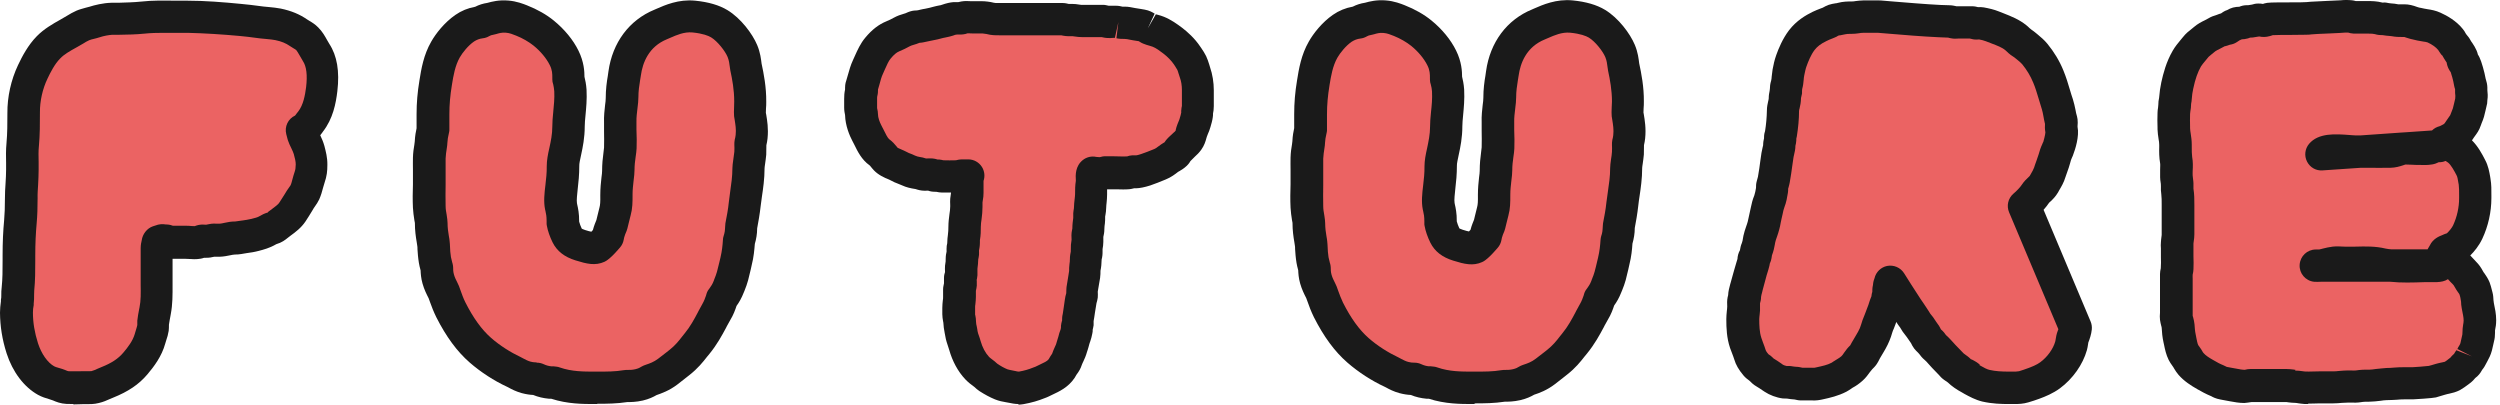
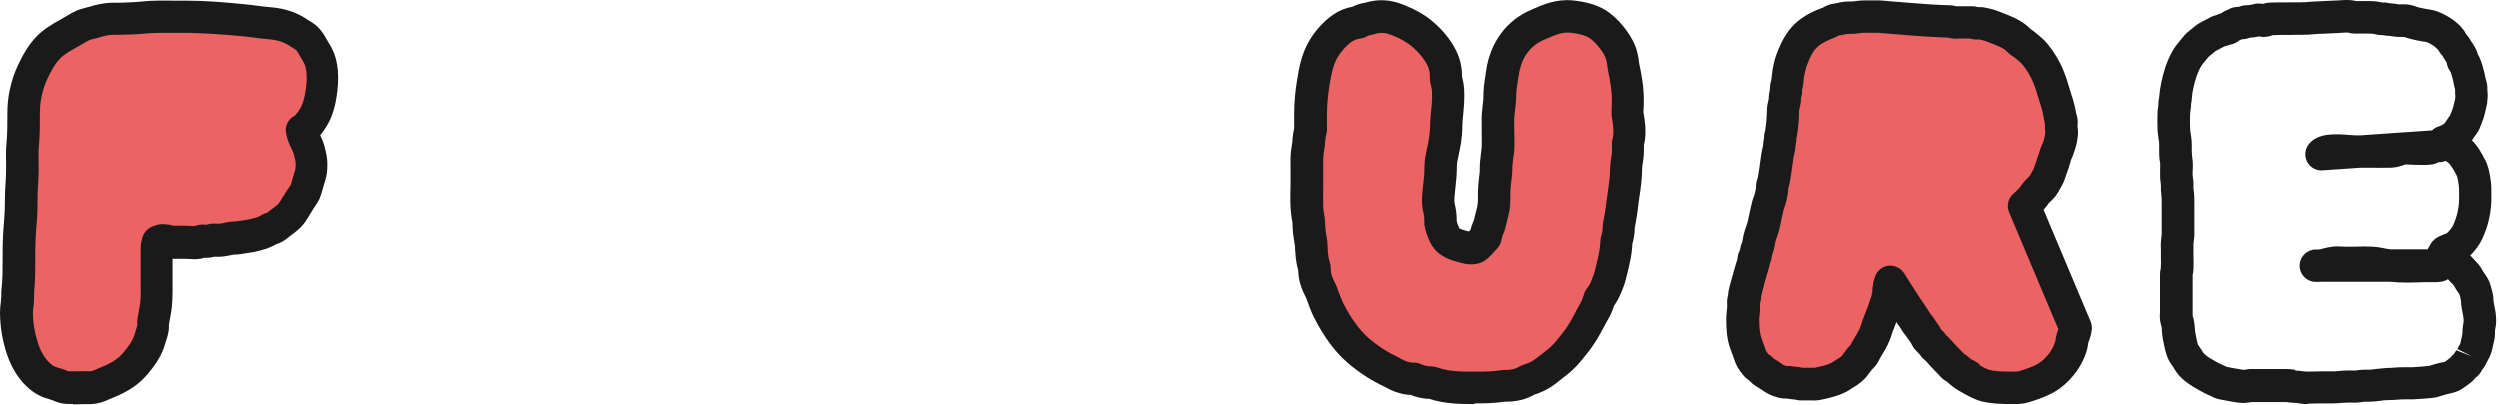
<svg xmlns="http://www.w3.org/2000/svg" width="407" height="66" viewBox="0 0 407 66" fill="none">
-   <path d="M354.117 23.645C354.117 24.468 354.075 25.313 354.223 26.115C354.392 26.959 354.223 27.909 354.244 28.774C354.244 29.26 354.392 29.703 354.371 30.188C354.371 30.526 354.35 30.885 354.392 31.223C354.54 32.088 354.497 32.953 354.497 33.819C354.497 35.296 354.497 36.774 354.497 38.273C354.497 38.737 354.392 39.138 354.35 39.602C354.329 40.024 354.35 40.468 354.35 40.911C354.35 41.882 354.392 42.853 354.35 43.824C354.35 44.14 354.223 44.415 354.202 44.752C354.202 45.154 354.202 45.533 354.202 45.934V50.684C354.202 51.063 354.16 51.465 354.202 51.823C354.244 52.245 354.455 52.668 354.476 53.111C354.54 53.807 354.582 54.504 354.73 55.201C354.898 55.918 355.025 56.784 355.342 57.459C355.511 57.797 355.785 58.092 355.975 58.409C356.165 58.704 356.334 59.021 356.566 59.295C357.199 60.013 358.001 60.541 358.824 61.005C359.479 61.385 360.091 61.744 360.809 62.018C361.125 62.145 361.4 62.356 361.737 62.419C362.181 62.504 362.645 62.609 363.088 62.672C363.806 62.799 364.566 62.968 365.283 62.968C365.663 62.968 365.959 62.841 366.318 62.841C366.74 62.841 367.183 62.841 367.605 62.841C369.125 62.841 370.645 62.841 372.164 62.841C372.629 62.841 373.051 62.968 373.536 62.968C374.001 62.968 374.38 63.053 374.824 63.116C375.668 63.221 376.618 63.116 377.483 63.116H379.721C380.544 63.116 381.346 62.989 382.169 62.989C382.718 62.989 383.309 63.031 383.858 62.968C384.47 62.884 385.04 62.862 385.652 62.862C386.58 62.862 387.509 62.588 388.438 62.609C389.409 62.609 390.295 62.483 391.266 62.483H392.702C393.039 62.483 395.72 62.25 395.868 62.229C396.079 62.187 397.303 61.807 397.725 61.702C398.211 61.575 398.717 61.533 399.182 61.279C399.646 61.026 400.089 60.667 400.511 60.351C400.744 60.182 400.87 59.992 401.06 59.781C401.229 59.612 401.461 59.506 401.588 59.295C401.736 59.063 401.778 58.873 401.968 58.662C402.179 58.451 402.221 58.303 402.369 58.029C402.622 57.544 402.939 57.1 403.065 56.551C403.192 56.066 403.276 55.559 403.403 55.095C403.53 54.546 403.466 53.955 403.551 53.406C403.635 52.984 403.699 52.668 403.699 52.224C403.699 51.359 403.487 50.494 403.319 49.67C403.234 49.227 403.298 48.784 403.171 48.32C403.044 47.876 402.981 47.433 402.812 47.011C402.601 46.441 402.2 46.061 401.904 45.533C401.672 45.111 401.482 44.816 401.145 44.499C400.828 44.182 400.49 43.824 400.195 43.486C400.068 43.338 400.026 43.254 399.836 43.169C399.709 43.106 399.583 43.064 399.435 43.022C399.139 42.895 398.781 42.684 398.506 42.494C398.295 42.367 398.211 42.219 397.979 42.114C397.789 42.03 397.62 42.008 397.451 41.861L397.852 41.206C397.894 40.953 398.422 40.827 398.654 40.721C399.076 40.51 399.477 40.489 399.857 40.172C400.575 39.539 401.271 38.695 401.672 37.85C402.474 36.12 402.897 34.22 402.897 32.341C402.897 31.434 402.939 30.526 402.791 29.661C402.643 28.859 402.559 28.078 402.179 27.339C401.651 26.347 401.018 25.165 400.089 24.447C399.709 24.152 399.224 23.856 398.802 23.666C398.464 23.497 398.021 23.392 397.704 23.16C398.19 23.054 398.738 22.738 399.161 22.484C399.646 22.189 400.089 21.661 400.385 21.175C400.68 20.69 401.102 20.289 401.271 19.74C401.419 19.297 401.651 18.875 401.778 18.432C401.926 17.883 402.031 17.334 402.179 16.806C402.242 16.532 402.221 16.258 402.263 15.983C402.327 15.624 402.263 15.413 402.221 15.033C402.221 14.759 402.263 14.506 402.2 14.252C402.137 13.999 402.052 13.725 401.989 13.471C401.883 12.923 401.778 12.395 401.63 11.888C401.503 11.466 401.398 11.023 401.208 10.622C401.123 10.453 400.997 10.348 400.891 10.179C400.744 9.925 400.807 9.672 400.701 9.419C400.49 8.912 400.089 8.448 399.836 7.941C399.709 7.688 399.519 7.519 399.351 7.308C399.161 7.055 399.034 6.759 398.844 6.527C398.19 5.704 397.134 5.05 396.184 4.627C395.488 4.311 394.77 4.311 393.989 4.121C393.504 4.015 392.955 3.931 392.512 3.762C392.132 3.614 391.731 3.509 391.33 3.488C390.802 3.488 390.295 3.53 389.789 3.424C389.303 3.319 388.797 3.361 388.311 3.255C387.91 3.171 387.53 3.255 387.129 3.129C386.538 2.96 386.032 2.96 385.398 2.96C384.829 2.96 384.259 2.96 383.689 2.96C383.499 2.96 383.33 2.96 383.14 2.96C382.908 2.96 382.739 2.833 382.507 2.812C382.148 2.77 381.641 2.77 381.283 2.812C380.818 2.876 376.132 3.023 375.731 3.108C375.225 3.192 369.716 3.108 369.251 3.234C368.85 3.34 368.555 3.572 368.133 3.466C367.943 3.424 367.858 3.34 367.647 3.34C367.415 3.34 367.204 3.466 366.972 3.488C366.74 3.509 366.571 3.53 366.36 3.572C366.212 3.614 366.064 3.614 365.895 3.593C365.537 3.593 365.368 3.72 365.03 3.825C364.735 3.91 364.418 3.825 364.143 3.889C363.89 3.952 363.616 4.205 363.32 4.247L362.518 4.775C362.223 4.775 361.885 4.944 361.59 5.028C361.315 5.113 361.041 5.176 360.787 5.324C360.154 5.725 359.352 5.978 358.782 6.485C358.297 6.886 357.727 7.266 357.347 7.751C356.84 8.385 356.292 8.933 355.891 9.651C355.11 11.023 354.666 12.521 354.329 14.041C354.181 14.738 354.096 15.392 354.033 16.068C354.012 16.426 353.885 16.722 353.885 17.102C353.885 17.608 353.78 18.052 353.738 18.537C353.695 19.36 353.738 20.226 353.738 21.049C353.759 21.935 354.012 22.801 354.012 23.666L354.117 23.645ZM383.393 24.679C383.689 24.679 383.984 24.679 384.28 24.679L397.05 23.793C396.269 23.793 395.994 24.088 395.424 24.194C394.791 24.32 394.074 24.236 393.419 24.236C392.723 24.236 391.836 24.088 391.14 24.215C390.359 24.342 389.894 24.658 389.05 24.679C387.467 24.722 385.884 24.679 384.301 24.679L377.927 25.123C378.792 24.088 382.148 24.679 383.414 24.679H383.393ZM379.974 42.811C380.713 42.747 381.515 42.811 382.275 42.811C384.069 42.811 386.011 42.621 387.72 43.022C388.206 43.148 388.733 43.191 389.261 43.233H397.071C394.601 43.233 391.794 43.507 389.261 43.233H376.998C378.074 43.359 378.94 42.874 379.974 42.768V42.811Z" fill="#EB6363" />
  <path d="M375.732 65.776C375.352 65.776 374.972 65.776 374.592 65.712L374.127 65.649C373.959 65.628 373.853 65.586 373.642 65.586C373.262 65.586 372.903 65.543 372.544 65.501C372.46 65.501 372.376 65.459 372.27 65.459C371.257 65.459 370.265 65.459 369.252 65.459H367.204C366.972 65.459 366.761 65.459 366.529 65.459C366.107 65.543 365.706 65.565 365.368 65.607C364.524 65.607 363.743 65.459 363.046 65.332L362.708 65.269C362.286 65.206 361.864 65.121 361.463 65.037C360.703 64.889 360.26 64.657 360.007 64.509C359.078 64.129 358.381 63.728 357.706 63.348C356.672 62.757 355.574 62.061 354.666 61.026C354.371 60.689 354.16 60.351 353.928 59.971L353.822 59.781L353.674 59.57C353.442 59.254 353.231 58.937 353.062 58.599C352.64 57.755 352.45 56.847 352.302 56.108L352.218 55.729C352.028 54.884 351.965 54.103 351.922 53.365C351.922 53.238 351.88 53.175 351.859 53.09C351.775 52.752 351.69 52.415 351.648 52.077C351.606 51.697 351.606 51.296 351.648 50.916V45.871V45.492C351.648 45.196 351.648 44.901 351.648 44.605C351.648 44.288 351.711 43.972 351.775 43.676C351.817 43.064 351.817 42.473 351.796 41.882V40.447C351.775 40.109 351.754 39.772 351.796 39.434C351.796 39.138 351.859 38.864 351.88 38.59C351.88 38.484 351.922 38.378 351.922 38.252C351.922 37.26 351.922 36.268 351.922 35.276V33.334C351.922 32.7 351.923 32.109 351.859 31.624C351.796 31.202 351.775 30.759 351.796 30.315C351.796 29.978 351.775 29.851 351.754 29.724C351.711 29.429 351.669 29.154 351.669 28.859C351.669 28.437 351.669 28.015 351.669 27.593C351.669 27.192 351.711 26.791 351.669 26.579C351.5 25.63 351.5 24.722 351.521 23.941V23.603C351.521 23.265 351.479 22.949 351.416 22.632C351.331 22.105 351.268 21.598 351.247 21.07V20.817C351.226 19.994 351.205 19.15 351.247 18.326C351.247 18.052 351.289 17.799 351.332 17.524C351.332 17.377 351.374 17.229 351.374 17.06C351.374 16.659 351.416 16.3 351.5 15.941C351.585 14.949 351.69 14.189 351.859 13.408C352.176 11.973 352.661 10.073 353.717 8.258C354.118 7.562 354.582 7.013 354.983 6.527L355.384 6.042C355.848 5.451 356.376 5.029 356.819 4.691L357.178 4.396C357.79 3.868 358.424 3.551 358.951 3.298C359.141 3.192 359.331 3.108 359.5 3.003C360.007 2.686 360.471 2.559 360.745 2.475L360.977 2.39C361.146 2.327 361.336 2.243 361.59 2.179L361.927 1.947C362.138 1.821 362.371 1.694 362.603 1.631C362.856 1.483 363.152 1.335 363.532 1.23C363.933 1.124 364.291 1.103 364.545 1.103C364.861 0.976 365.347 0.807 365.98 0.85C366.191 0.807 366.402 0.786 366.634 0.744C366.888 0.66 367.225 0.575 367.669 0.575C367.943 0.575 368.196 0.596 368.407 0.638C368.492 0.617 368.576 0.596 368.661 0.554C369.188 0.406 369.695 0.385 372.924 0.385C374.064 0.385 375.14 0.385 375.499 0.343C375.689 0.301 376.196 0.28 378.75 0.153C379.784 0.111 380.776 0.069 381.072 0.047C381.578 -0.016 382.296 -0.016 382.908 0.047C383.119 0.069 383.33 0.111 383.52 0.174C383.626 0.174 383.752 0.174 383.773 0.174H385.483C386.116 0.174 386.918 0.174 387.889 0.427C388.311 0.364 388.586 0.449 388.924 0.512C389.05 0.533 389.177 0.533 389.282 0.554C389.662 0.575 390.042 0.617 390.422 0.702C390.57 0.723 390.739 0.702 390.908 0.702C391.098 0.702 391.288 0.702 391.456 0.702C392.132 0.702 392.829 0.871 393.546 1.145C393.736 1.23 393.947 1.251 394.158 1.293L394.644 1.398C394.834 1.441 395.045 1.483 395.235 1.504C395.826 1.588 396.543 1.715 397.324 2.074C398.401 2.559 399.899 3.404 400.955 4.733C401.145 4.965 401.293 5.198 401.419 5.451L401.567 5.662C401.736 5.852 401.989 6.148 402.221 6.591C402.285 6.739 402.39 6.844 402.475 6.971C402.749 7.372 403.002 7.794 403.192 8.237C403.298 8.49 403.361 8.701 403.403 8.891C403.488 8.997 403.572 9.166 403.657 9.335C403.868 9.778 404.015 10.242 404.142 10.686L404.226 10.96C404.416 11.572 404.543 12.205 404.67 12.838L404.733 13.05C404.775 13.219 404.817 13.387 404.86 13.535C404.965 14.021 404.944 14.443 404.944 14.696C404.986 15.16 405.05 15.646 404.944 16.3C404.944 16.68 404.902 16.997 404.796 17.334C404.733 17.546 404.691 17.756 404.649 17.968C404.564 18.326 404.48 18.664 404.395 19.002C404.29 19.361 404.163 19.698 404.015 20.036C403.952 20.163 403.91 20.289 403.868 20.437C403.614 21.218 403.213 21.746 402.918 22.147C402.854 22.231 402.77 22.337 402.707 22.442C402.643 22.569 402.538 22.696 402.432 22.843C403.424 23.835 404.079 25.06 404.564 26.009C405.113 27.023 405.261 28.015 405.408 28.817L405.451 29.112C405.619 30.062 405.598 30.949 405.598 31.751V32.236C405.598 34.495 405.092 36.795 404.121 38.864C403.572 40.025 402.791 40.975 402.158 41.587C402.158 41.587 402.179 41.608 402.2 41.629C402.496 41.967 402.791 42.262 403.065 42.558C403.614 43.106 403.931 43.592 404.247 44.183C404.311 44.309 404.395 44.415 404.48 44.521C404.712 44.858 405.05 45.344 405.303 45.956C405.472 46.399 405.577 46.821 405.683 47.243L405.767 47.56C405.915 48.088 405.915 48.552 405.936 48.848L405.999 49.333C406.168 50.156 406.379 51.085 406.379 52.119C406.379 52.795 406.295 53.301 406.189 53.787C406.189 53.913 406.189 54.04 406.189 54.167C406.189 54.652 406.147 55.138 406.021 55.581L405.894 56.151C405.831 56.446 405.767 56.763 405.683 57.058C405.493 57.797 405.176 58.388 404.944 58.81L404.775 59.127C404.606 59.444 404.438 59.802 404.1 60.203C404.015 60.351 403.952 60.478 403.846 60.626C403.53 61.111 403.15 61.407 402.96 61.554C402.812 61.744 402.538 62.061 402.116 62.377L401.841 62.589C401.419 62.905 400.976 63.222 400.533 63.475C399.836 63.855 399.203 63.982 398.739 64.087L398.443 64.15C398.232 64.193 397.789 64.34 397.409 64.446C397.008 64.573 396.67 64.657 396.565 64.699C396.037 64.826 393.04 65.016 392.807 65.016H391.372C390.971 65.016 390.57 65.037 390.169 65.079C389.641 65.121 389.198 65.121 388.544 65.142C388.206 65.142 387.868 65.206 387.552 65.248C386.961 65.332 386.349 65.375 385.736 65.396C385.209 65.396 384.787 65.396 384.322 65.48C383.794 65.565 383.225 65.565 382.676 65.543H382.275C382.022 65.543 381.599 65.565 381.283 65.586C380.818 65.628 380.333 65.67 379.847 65.67H377.61C377.357 65.67 377.103 65.67 376.829 65.691C376.512 65.691 376.154 65.712 375.795 65.712L375.732 65.776ZM373.642 60.33C374.085 60.33 374.486 60.372 374.887 60.435L375.204 60.478C375.626 60.52 376.09 60.478 376.555 60.478C376.892 60.478 377.23 60.457 377.547 60.457H379.784C380.122 60.457 380.46 60.435 380.797 60.393C381.283 60.351 381.789 60.309 382.233 60.309H382.739C383.014 60.309 383.288 60.351 383.541 60.309C384.238 60.203 384.892 60.161 385.736 60.182C386.074 60.182 386.412 60.119 386.75 60.077C387.341 59.992 388.016 59.971 388.523 59.908C388.903 59.908 389.346 59.887 389.747 59.844C390.274 59.802 390.802 59.781 391.33 59.781H392.765C393.082 59.781 394.855 59.633 395.404 59.57L395.868 59.444C396.332 59.296 396.881 59.148 397.155 59.085L397.662 58.979C397.789 58.958 397.894 58.937 398.021 58.895C398.211 58.789 398.443 58.599 398.654 58.43L398.907 58.24C399.034 58.093 399.097 58.008 399.182 57.924C399.287 57.818 399.393 57.713 399.519 57.607C399.625 57.396 399.815 57.101 400.111 56.805H400.068C400.153 56.615 400.237 56.446 400.343 56.298C400.427 56.151 400.511 56.024 400.554 55.876C400.617 55.623 400.68 55.37 400.723 55.117L400.87 54.462C400.891 54.336 400.87 54.209 400.891 54.061C400.891 53.66 400.934 53.259 400.997 52.879C401.039 52.626 401.081 52.436 401.081 52.183C401.081 51.718 400.955 51.127 400.828 50.494L400.765 50.156C400.702 49.797 400.659 49.46 400.659 49.101L400.554 48.489C400.511 48.299 400.469 48.088 400.385 47.898C400.385 47.856 400.237 47.687 400.153 47.56C399.984 47.307 399.794 47.053 399.646 46.758C399.477 46.441 399.414 46.378 399.33 46.294C399.055 46.019 398.781 45.745 398.527 45.449C397.514 46.125 396.058 45.893 394.665 45.935C392.85 45.998 390.971 46.061 389.135 45.871H377.821C377.483 45.893 377.104 45.893 376.724 45.871C375.33 45.724 374.296 44.499 374.381 43.106C374.465 41.713 375.605 40.616 377.019 40.616H377.547C377.716 40.595 377.927 40.531 378.159 40.468C378.687 40.341 379.193 40.215 379.763 40.151C380.354 40.088 380.987 40.109 381.599 40.151C382.254 40.172 382.887 40.151 383.541 40.151C385.04 40.109 386.728 40.067 388.375 40.468C388.691 40.531 389.008 40.574 389.346 40.595H389.451H395.214C395.235 40.531 395.277 40.489 395.298 40.426L395.572 39.961C396.079 38.864 397.155 38.442 397.556 38.294C397.81 38.167 398.084 38.062 398.359 37.977C398.802 37.555 399.182 37.07 399.372 36.669C400.005 35.297 400.343 33.777 400.343 32.278V31.73C400.343 31.096 400.343 30.505 400.279 30.041L400.216 29.703C400.132 29.197 400.068 28.775 399.921 28.521C399.541 27.804 399.034 26.854 398.549 26.474C398.443 26.389 398.295 26.305 398.148 26.2C397.873 26.326 397.578 26.389 397.282 26.41H397.029C396.691 26.579 396.353 26.706 395.952 26.769C395.214 26.896 394.496 26.875 393.926 26.854H393.441C393.145 26.854 392.828 26.833 392.512 26.812C392.301 26.812 392.005 26.791 391.815 26.791H391.583C391.414 26.833 391.267 26.896 391.14 26.938C390.676 27.086 390.021 27.297 389.135 27.318C387.91 27.339 386.686 27.318 385.462 27.318H384.301L378.117 27.74C377.04 27.825 376.069 27.255 375.584 26.305C375.098 25.355 375.246 24.215 375.921 23.413C377.462 21.598 380.248 21.809 382.486 21.978C382.866 21.999 383.182 22.041 383.436 22.041H384.343L390.971 21.577C391.203 21.556 391.414 21.535 391.646 21.535L395.931 21.239C396.269 20.901 396.691 20.669 397.177 20.543C397.177 20.543 397.388 20.479 397.873 20.184C397.915 20.163 398.063 19.994 398.211 19.741C398.359 19.508 398.528 19.276 398.675 19.065C398.739 18.981 398.823 18.875 398.886 18.77C398.95 18.58 399.055 18.326 399.161 18.073C399.224 17.925 399.287 17.778 399.33 17.63C399.393 17.377 399.456 17.123 399.519 16.87C399.583 16.596 399.646 16.321 399.709 16.047C399.709 15.92 399.71 15.751 399.731 15.604C399.71 15.414 399.688 15.287 399.688 15.118C399.688 14.928 399.688 14.759 399.688 14.59V14.527C399.604 14.316 399.562 14.084 399.519 13.873C399.435 13.43 399.351 12.986 399.224 12.564L399.118 12.226C399.076 12.079 399.034 11.931 398.992 11.783C398.907 11.678 398.823 11.551 398.76 11.424C398.464 10.939 398.359 10.475 398.316 10.179C398.274 10.095 398.211 10.01 398.148 9.926C397.958 9.63 397.768 9.335 397.599 9.018C397.535 9.018 397.451 8.891 397.367 8.786C397.219 8.596 397.092 8.364 396.944 8.153C396.586 7.688 395.952 7.245 395.214 6.907C395.066 6.844 394.791 6.802 394.475 6.76C394.158 6.717 393.842 6.654 393.525 6.591L393.166 6.506C392.66 6.401 392.132 6.274 391.668 6.105C391.478 6.021 391.393 6.021 391.393 6.021H391.055C390.591 6.021 390.021 6.021 389.388 5.894C389.261 5.873 389.135 5.873 389.008 5.852C388.649 5.831 388.29 5.789 387.932 5.725C387.531 5.725 387.108 5.704 386.623 5.556C386.349 5.493 386.116 5.472 385.568 5.472H383.858C383.541 5.472 383.372 5.472 383.182 5.472C382.781 5.451 382.465 5.367 382.275 5.303C382.106 5.303 381.916 5.303 381.832 5.303C381.578 5.345 380.375 5.388 379.109 5.451C377.906 5.493 376.639 5.556 376.301 5.599C375.985 5.662 375.415 5.662 373.072 5.683C372.059 5.683 370.602 5.683 370.011 5.725C369.547 5.894 368.766 6.148 367.795 5.936C367.669 5.958 367.542 5.979 367.394 6C366.909 6.105 366.571 6.126 366.318 6.126C366.191 6.169 366.086 6.211 365.959 6.253C365.579 6.359 365.22 6.401 364.967 6.401C364.861 6.443 364.756 6.506 364.629 6.549L364.144 6.865C363.806 7.097 363.405 7.224 363.004 7.287C362.793 7.372 362.687 7.414 362.582 7.435L362.265 7.519C362.265 7.519 362.223 7.519 362.202 7.519C361.927 7.667 361.653 7.815 361.358 7.963C361.104 8.089 360.766 8.258 360.661 8.343C360.492 8.49 360.302 8.638 360.112 8.786C359.922 8.934 359.648 9.166 359.563 9.25C359.394 9.461 359.226 9.672 359.057 9.862C358.761 10.221 358.487 10.538 358.318 10.812C357.79 11.741 357.389 12.86 357.052 14.464C356.925 15.013 356.862 15.54 356.819 16.131C356.819 16.406 356.756 16.638 356.714 16.891C356.714 17.377 356.651 17.778 356.587 18.158C356.587 18.284 356.545 18.432 356.545 18.559C356.503 19.234 356.545 19.931 356.545 20.585V20.859C356.545 21.155 356.608 21.471 356.65 21.767C356.735 22.295 356.819 22.907 356.819 23.582V23.962C356.819 24.553 356.819 25.102 356.883 25.545C357.03 26.368 357.009 27.17 356.967 27.804C356.967 28.057 356.946 28.331 356.967 28.585C356.967 28.711 356.988 28.838 357.009 28.965C357.052 29.345 357.115 29.724 357.094 30.125V30.358C357.094 30.484 357.094 30.611 357.094 30.716C357.242 31.624 357.242 32.511 357.242 33.291V35.212C357.242 36.183 357.242 37.175 357.242 38.146C357.242 38.547 357.199 38.927 357.136 39.307C357.136 39.413 357.094 39.518 357.094 39.645C357.094 39.835 357.094 40.046 357.094 40.257V41.734C357.115 42.431 357.136 43.149 357.094 43.845C357.094 44.141 357.03 44.415 356.967 44.711C356.946 44.943 356.967 45.154 356.967 45.365V50.557C356.967 50.726 356.967 50.895 356.967 51.064C356.967 51.191 356.967 51.296 356.967 51.423C356.967 51.465 357.009 51.528 357.03 51.613C357.136 51.993 357.22 52.394 357.263 52.774C357.305 53.428 357.347 53.956 357.474 54.526L357.558 54.969C357.643 55.412 357.748 55.94 357.875 56.193C357.896 56.235 357.959 56.298 358.001 56.362C358.128 56.552 358.255 56.721 358.381 56.911L358.529 57.164C358.529 57.164 358.635 57.375 358.719 57.459C359.099 57.903 359.69 58.261 360.281 58.599C360.935 58.979 361.421 59.254 361.927 59.444C362.138 59.528 362.35 59.633 362.54 59.739C362.54 59.739 362.539 59.739 362.561 59.739C363.004 59.823 363.363 59.887 363.7 59.95L364.059 60.013C364.587 60.119 365.072 60.203 365.452 60.203C365.769 60.119 366.043 60.077 366.339 60.077C366.677 60.077 367.014 60.077 367.352 60.077H369.315C370.307 60.077 371.299 60.077 372.291 60.077C372.65 60.077 373.03 60.119 373.389 60.161C373.473 60.161 373.557 60.203 373.642 60.203H373.705L373.642 60.33ZM399.013 58.177C399.013 58.177 399.013 58.177 398.992 58.198H399.013V58.177ZM400.089 56.826C400.089 56.826 399.963 56.995 399.942 57.037L402.411 58.008L400.089 56.826Z" fill="#1A1A1A" />
-   <path d="M195.053 14.612C195.053 13.641 194.905 12.649 194.588 11.72C194.419 11.193 194.314 10.686 194.082 10.2C193.871 9.757 193.596 9.377 193.322 8.976C192.71 8.069 191.844 7.224 190.979 6.549C190.261 6 189.459 5.43 188.615 5.092C188.129 4.902 187.602 4.818 187.116 4.607C187.011 4.565 186.905 4.501 186.8 4.438C186.546 4.29 186.293 4.122 186.019 4.079C185.491 3.995 184.963 3.932 184.436 3.826C184.035 3.742 183.57 3.657 183.148 3.636C182.874 3.636 182.62 3.678 182.346 3.615C182.114 3.552 181.945 3.509 181.692 3.488C181.269 3.488 180.847 3.488 180.446 3.488C180.13 3.488 179.834 3.341 179.518 3.319C179.306 3.319 179.074 3.319 178.863 3.319C178.462 3.319 178.082 3.319 177.681 3.319C177.154 3.319 176.626 3.319 176.098 3.319C175.592 3.319 175.148 3.172 174.642 3.172C174.304 3.172 173.945 3.214 173.608 3.151C173.396 3.108 173.228 3.045 172.995 3.024C172.573 3.024 172.13 3.024 171.708 3.024H162.632C162.125 3.024 161.724 3.024 161.239 2.897C160.837 2.792 160.352 2.728 159.93 2.728C159.423 2.728 158.938 2.728 158.431 2.728C158.009 2.728 157.481 2.644 157.059 2.728C156.806 2.771 156.616 2.876 156.363 2.897C156.109 2.897 155.835 2.855 155.582 2.897C155.16 2.94 154.695 3.066 154.294 3.193C153.83 3.362 153.344 3.383 152.859 3.531C152.31 3.678 151.74 3.826 151.192 3.932C150.727 4.016 150.242 4.143 149.777 4.227C149.524 4.269 149.292 4.227 149.06 4.311C148.828 4.396 148.595 4.501 148.363 4.586C147.835 4.755 147.371 4.86 146.864 5.135C146.379 5.409 145.894 5.641 145.387 5.852C144.416 6.253 143.656 6.95 142.981 7.752C142.221 8.66 141.841 9.736 141.334 10.812C140.912 11.699 140.701 12.691 140.427 13.62C140.363 13.873 140.279 13.979 140.279 14.274C140.279 14.506 140.3 14.717 140.258 14.95C140.152 15.351 140.152 15.667 140.152 16.089C140.152 16.554 140.152 17.039 140.152 17.504C140.152 17.905 140.3 18.242 140.3 18.622C140.3 19.635 140.701 20.754 141.166 21.641C141.714 22.696 142.2 24.026 143.192 24.743C143.656 25.081 143.846 25.461 144.226 25.862C144.627 26.284 145.239 26.538 145.767 26.749C146.231 26.917 146.611 27.213 147.076 27.361C147.413 27.466 147.688 27.614 148.004 27.762C148.426 27.952 148.891 28.057 149.334 28.099C149.798 28.163 150.136 28.395 150.622 28.374C150.938 28.374 151.318 28.289 151.635 28.374C151.804 28.416 151.951 28.5 152.12 28.543C152.331 28.585 152.564 28.543 152.775 28.564C153.007 28.606 153.218 28.669 153.471 28.69C154.189 28.69 154.928 28.69 155.666 28.69C156.025 28.69 156.321 28.543 156.679 28.543C156.996 28.543 157.313 28.543 157.629 28.543L157.482 28.838C157.482 29.683 157.482 30.527 157.482 31.371C157.482 31.814 157.376 32.194 157.334 32.616C157.292 32.933 157.334 33.292 157.334 33.63C157.334 34.748 157.038 35.782 157.038 36.901C157.038 37.513 157.017 38.062 156.933 38.653C156.89 38.928 156.89 39.181 156.89 39.455C156.89 39.835 156.806 40.109 156.743 40.468C156.701 40.7 156.785 40.933 156.743 41.165C156.701 41.503 156.574 41.777 156.595 42.136C156.595 42.663 156.532 43.065 156.468 43.592C156.426 43.93 156.468 44.247 156.468 44.584C156.468 44.88 156.321 45.112 156.321 45.386C156.321 45.703 156.363 45.998 156.321 46.315C156.3 46.632 156.173 46.906 156.173 47.202C156.173 47.581 156.173 47.961 156.173 48.32C156.173 48.932 156.025 49.481 156.025 50.114C156.025 50.473 156.025 50.811 156.025 51.17C156.025 51.613 156.173 52.014 156.173 52.457C156.173 53.112 156.363 53.703 156.468 54.336C156.574 55.011 156.848 55.581 157.017 56.236C157.397 57.586 158.051 58.895 159.022 59.929C159.318 60.246 159.634 60.478 160.014 60.731C160.31 60.942 160.542 61.259 160.859 61.449C161.513 61.871 162.21 62.272 162.948 62.568C163.539 62.821 164.109 62.863 164.742 62.99C165.228 63.095 165.713 63.201 166.22 63.117C167.212 62.948 168.204 62.694 169.133 62.293C169.281 62.23 169.449 62.188 169.597 62.124C170.737 61.555 172.046 61.154 172.827 60.014C172.995 59.76 173.101 59.507 173.291 59.275C173.46 59.064 173.607 58.789 173.692 58.536C173.924 57.84 174.304 57.27 174.494 56.573C174.6 56.193 174.747 55.834 174.832 55.455C174.895 55.159 174.98 54.906 175.085 54.631C175.191 54.378 175.254 54.04 175.296 53.787C175.338 53.597 175.296 53.386 175.317 53.217C175.359 53.006 175.444 52.837 175.465 52.626C175.486 52.352 175.423 52.099 175.486 51.845C175.549 51.634 175.571 51.486 175.592 51.254C175.697 50.558 175.824 49.861 175.908 49.144C175.95 48.764 176.119 48.405 176.183 48.025C176.225 47.645 176.161 47.286 176.225 46.906C176.373 46.167 176.457 45.407 176.605 44.669C176.689 44.289 176.605 43.909 176.668 43.508C176.753 43.065 176.795 42.727 176.774 42.263C176.774 41.904 176.837 41.693 176.9 41.376C176.964 41.017 176.879 40.637 176.921 40.278C176.964 39.919 177.048 39.666 177.048 39.307C177.048 38.906 176.964 38.421 177.048 38.041C177.111 37.724 177.175 37.556 177.175 37.218C177.175 36.753 177.217 36.352 177.28 35.909C177.322 35.593 177.28 35.276 177.301 34.959C177.344 34.558 177.449 34.221 177.449 33.798C177.449 33.081 177.597 32.405 177.597 31.667C177.597 31.012 177.597 30.4 177.702 29.767C177.766 29.387 177.534 28.437 177.85 28.184C177.85 28.226 178.758 28.289 178.758 28.289C179.222 28.289 179.581 28.142 180.045 28.142C180.383 28.142 180.721 28.142 181.058 28.142C181.903 28.142 182.81 28.226 183.655 28.142C183.908 28.121 184.14 27.994 184.393 27.973C184.562 27.973 184.731 27.973 184.921 27.973C185.406 27.973 186.019 27.783 186.483 27.635C187.264 27.382 188.045 27.044 188.805 26.749C189.333 26.538 189.755 26.242 190.177 25.883C190.557 25.567 191.021 25.419 191.38 25.06C191.549 24.891 191.633 24.701 191.781 24.511C191.971 24.279 192.224 24.068 192.435 23.857C192.752 23.519 193.153 23.203 193.427 22.823C193.702 22.422 193.807 21.936 193.955 21.472C194.103 20.965 194.356 20.522 194.504 20.015C194.63 19.593 194.778 19.108 194.841 18.686C194.863 18.474 194.842 18.285 194.863 18.095C194.926 17.799 194.989 17.588 194.968 17.25C194.968 16.385 194.968 15.498 194.968 14.633L195.053 14.612Z" fill="#EB6363" />
-   <path d="M165.84 65.776C165.186 65.776 164.637 65.649 164.215 65.565L163.75 65.481C163.265 65.396 162.653 65.291 161.978 65.016C161.154 64.678 160.331 64.235 159.445 63.665C159.149 63.475 158.875 63.222 158.621 62.99C158.094 62.61 157.629 62.251 157.123 61.723C155.941 60.457 155.054 58.811 154.527 56.953C154.484 56.784 154.421 56.594 154.358 56.425C154.21 55.961 153.999 55.412 153.893 54.716C153.872 54.526 153.83 54.357 153.788 54.167C153.682 53.618 153.598 53.09 153.577 52.521L153.535 52.31C153.471 51.93 153.408 51.55 153.408 51.149V50.136C153.408 49.713 153.45 49.291 153.492 48.89C153.513 48.721 153.556 48.531 153.535 48.341V47.983C153.535 47.687 153.535 47.392 153.535 47.096C153.535 46.758 153.619 46.442 153.682 46.125C153.682 45.724 153.682 45.471 153.682 45.239C153.682 44.816 153.788 44.479 153.851 44.289C153.83 43.909 153.83 43.592 153.851 43.255L153.893 42.959C153.936 42.685 153.978 42.452 153.957 42.157C153.957 41.629 154.041 41.228 154.105 40.954C154.105 40.7 154.083 40.384 154.126 40.025L154.21 39.603C154.231 39.012 154.252 38.632 154.316 38.252C154.379 37.788 154.4 37.366 154.4 36.88C154.4 36.205 154.484 35.55 154.569 34.875C154.632 34.453 154.695 34.031 154.695 33.608V33.376C154.674 33.017 154.674 32.68 154.695 32.342C154.717 32.11 154.759 31.899 154.78 31.709C154.78 31.603 154.822 31.519 154.822 31.413V31.35C154.337 31.35 153.851 31.35 153.387 31.35C153.028 31.35 152.732 31.287 152.416 31.223C152.141 31.223 151.909 31.223 151.656 31.181C151.424 31.139 151.234 31.097 151.086 31.033C150.833 31.033 150.706 31.033 150.58 31.055C149.904 31.055 149.376 30.886 149.06 30.78C148.216 30.653 147.519 30.485 146.886 30.189C146.548 30.041 146.358 29.957 146.168 29.894C145.788 29.767 145.45 29.598 145.092 29.408C144.986 29.345 144.859 29.282 144.754 29.239C143.952 28.923 143.023 28.5 142.284 27.741C142.073 27.53 141.926 27.319 141.757 27.128C141.693 27.044 141.651 26.981 141.567 26.917C140.258 25.989 139.604 24.617 139.076 23.54C138.97 23.329 138.865 23.118 138.759 22.928C138.337 22.126 137.62 20.501 137.577 18.728C137.514 18.411 137.43 18.031 137.43 17.525V16.132C137.43 15.604 137.451 15.14 137.577 14.57V14.274C137.577 13.662 137.725 13.219 137.81 12.987L138 12.332C138.232 11.53 138.464 10.623 138.886 9.736L139.182 9.082C139.604 8.153 140.068 7.077 140.891 6.106C141.968 4.818 143.065 3.974 144.311 3.467C144.733 3.298 145.113 3.108 145.493 2.897C146.105 2.56 146.632 2.391 147.076 2.264L147.413 2.159C147.751 2.011 147.941 1.926 148.152 1.863C148.617 1.715 149.039 1.694 149.271 1.694C149.398 1.694 149.587 1.631 149.777 1.589C150.052 1.525 150.326 1.462 150.622 1.42C151.107 1.335 151.572 1.209 152.036 1.082C152.31 0.998 152.606 0.955 152.88 0.892C153.028 0.871 153.176 0.85 153.323 0.787C154.041 0.533 154.674 0.386 155.265 0.343C155.519 0.343 155.772 0.343 156.025 0.343C156.194 0.301 156.342 0.259 156.511 0.238C157.102 0.132 157.651 0.174 158.052 0.196H158.769H159.825C160.394 0.196 161.154 0.28 161.809 0.449C161.977 0.491 162.125 0.491 162.547 0.491H172.025C172.341 0.491 172.658 0.491 172.995 0.491C173.439 0.491 173.777 0.597 173.988 0.639H174.177H174.579C174.958 0.639 175.317 0.681 175.676 0.744C175.782 0.744 175.887 0.787 175.993 0.787H177.069H178.779C179.159 0.787 179.391 0.787 179.602 0.787C179.898 0.787 180.193 0.871 180.489 0.934C180.615 0.934 180.784 0.934 180.974 0.934C181.206 0.934 181.438 0.934 181.65 0.934C182.135 0.934 182.473 1.019 182.726 1.082C182.916 1.082 183.021 1.082 183.148 1.082C183.697 1.082 184.267 1.209 184.816 1.314C185.153 1.378 185.449 1.42 185.744 1.462L186.356 1.568C187.095 1.694 187.644 2.011 187.982 2.222L186.863 4.628L188.172 2.327C188.172 2.327 188.362 2.37 188.509 2.412C188.826 2.496 189.164 2.602 189.48 2.728C190.641 3.193 191.633 3.91 192.478 4.544C193.301 5.177 194.504 6.232 195.411 7.604L195.559 7.815C195.855 8.259 196.129 8.66 196.361 9.145C196.572 9.588 196.72 10.053 196.868 10.517L196.994 10.939C197.396 12.121 197.607 13.409 197.607 14.696V15.477V17.271C197.607 17.799 197.543 18.2 197.48 18.474C197.48 18.707 197.48 18.897 197.438 19.108C197.374 19.614 197.206 20.184 197.058 20.691C196.931 21.155 196.783 21.493 196.636 21.831C196.572 21.978 196.509 22.126 196.467 22.274L196.404 22.485C196.277 22.97 196.066 23.688 195.559 24.385C195.221 24.849 194.863 25.208 194.546 25.482L193.997 26.031C193.997 26.031 193.871 26.158 193.807 26.221C193.744 26.348 193.533 26.685 193.195 27.002C192.773 27.403 192.351 27.656 192.034 27.846C191.95 27.888 191.887 27.931 191.802 27.973C191.317 28.353 190.662 28.859 189.776 29.218C188.868 29.598 188.066 29.915 187.264 30.189C186.335 30.485 185.597 30.632 184.963 30.653C184.858 30.653 184.731 30.653 184.626 30.653C184.351 30.717 184.14 30.78 183.887 30.801C183.211 30.864 182.515 30.843 181.839 30.822C181.586 30.822 181.312 30.822 181.058 30.822H180.721H180.235C180.235 31.076 180.235 31.371 180.235 31.688C180.235 32.173 180.193 32.616 180.151 33.039C180.13 33.292 180.088 33.545 180.088 33.819C180.088 34.263 180.024 34.643 179.961 35.023C179.961 35.086 179.94 35.17 179.919 35.234C179.919 35.698 179.919 36.036 179.876 36.373C179.834 36.669 179.792 36.943 179.792 37.26C179.792 37.872 179.687 38.294 179.623 38.569C179.623 38.653 179.623 38.759 179.623 38.864C179.623 39.033 179.623 39.202 179.623 39.371C179.623 39.814 179.56 40.173 179.497 40.553C179.497 41.017 179.518 41.46 179.412 41.967C179.412 41.967 179.37 42.199 179.349 42.22C179.328 42.959 179.286 43.466 179.159 44.078C179.159 44.394 179.159 44.774 179.096 45.239C179.032 45.576 178.99 45.914 178.927 46.231C178.863 46.653 178.8 47.054 178.716 47.476C178.737 47.814 178.737 48.13 178.716 48.447C178.673 48.764 178.589 49.08 178.505 49.376C178.42 49.967 178.336 50.452 178.251 50.938L178.146 51.655C178.103 51.908 178.082 52.077 178.04 52.267C178.04 52.521 178.04 52.732 178.04 52.943C177.998 53.238 177.935 53.492 177.892 53.66C177.892 53.893 177.892 54.083 177.829 54.294C177.745 54.716 177.639 55.18 177.491 55.581C177.428 55.771 177.365 55.898 177.323 56.088C177.259 56.383 177.154 56.679 177.069 56.974C177.027 57.08 176.985 57.185 176.964 57.291C176.795 57.903 176.563 58.431 176.373 58.832C176.288 59.022 176.183 59.212 176.119 59.402C175.951 59.95 175.655 60.478 175.275 60.964C175.127 61.217 175.043 61.386 174.937 61.533C173.903 63.074 172.405 63.75 171.328 64.256C171.117 64.341 170.906 64.446 170.716 64.552C170.526 64.657 170.315 64.721 170.104 64.805C169.07 65.227 167.93 65.565 166.621 65.797C166.326 65.839 166.03 65.882 165.756 65.882L165.84 65.776ZM159.022 45.618C159.022 45.998 159.022 46.252 159.022 46.505C159.001 46.8 158.938 47.075 158.875 47.349C158.875 47.497 158.875 47.708 158.875 47.898V48.32C158.875 48.742 158.833 49.144 158.79 49.544C158.769 49.713 158.727 49.903 158.748 50.093V51.191C158.748 51.191 158.748 51.296 158.79 51.381C158.854 51.697 158.896 52.035 158.896 52.373C158.896 52.647 158.959 52.901 159.022 53.175C159.065 53.428 159.128 53.681 159.149 53.935C159.191 54.209 159.297 54.441 159.381 54.695C159.466 54.948 159.571 55.222 159.635 55.497C159.93 56.552 160.416 57.46 161.028 58.114C161.154 58.241 161.302 58.346 161.576 58.557C161.851 58.747 162.083 58.958 162.336 59.191C162.97 59.634 163.497 59.908 164.004 60.119C164.173 60.183 164.426 60.225 164.721 60.288C164.933 60.33 165.144 60.373 165.355 60.415C165.545 60.457 165.692 60.499 165.882 60.499C166.748 60.351 167.529 60.119 168.183 59.845C168.246 59.824 168.5 59.718 168.584 59.697C168.753 59.613 169.027 59.486 169.281 59.359C169.914 59.064 170.505 58.789 170.716 58.494C170.948 58.093 171.096 57.84 171.286 57.586C171.391 57.249 171.56 56.869 171.729 56.489C171.814 56.278 171.94 56.088 171.982 55.856C172.046 55.602 172.13 55.391 172.193 55.159C172.236 55.053 172.278 54.927 172.299 54.821C172.383 54.399 172.51 54.062 172.658 53.66C172.679 53.576 172.7 53.492 172.721 53.386C172.721 53.133 172.721 52.901 172.784 52.668C172.806 52.499 172.869 52.331 172.911 52.183C172.911 51.993 172.89 51.571 173.017 51.106L173.185 49.988C173.249 49.608 173.312 49.207 173.354 48.806C173.397 48.447 173.481 48.088 173.587 47.729C173.608 47.244 173.587 46.843 173.692 46.357C173.755 45.998 173.819 45.661 173.861 45.323C173.924 44.922 173.988 44.521 174.051 44.12C174.051 43.803 174.051 43.423 174.114 42.959C174.156 42.706 174.177 42.495 174.177 42.241C174.177 41.672 174.262 41.27 174.325 40.954C174.325 40.532 174.325 40.194 174.346 39.856L174.452 39.033C174.431 38.611 174.389 38.041 174.536 37.408C174.536 37.408 174.579 37.218 174.579 37.197C174.579 36.521 174.663 35.972 174.726 35.466C174.726 35.17 174.726 34.938 174.726 34.706C174.747 34.41 174.79 34.178 174.832 33.925C174.853 33.292 174.895 32.828 174.958 32.363C174.98 32.11 175.022 31.857 175.022 31.603C175.022 30.907 175.022 30.21 175.148 29.429C175.085 28.5 175.043 27.044 176.288 26.052C176.9 25.567 177.702 25.377 178.483 25.546C178.695 25.567 179.011 25.588 179.032 25.588C179.37 25.482 179.687 25.419 180.151 25.44H180.805H181.164C181.481 25.44 181.797 25.44 182.135 25.461C182.599 25.461 183.064 25.503 183.507 25.461C183.697 25.377 183.992 25.313 184.288 25.292C184.499 25.292 184.71 25.292 184.921 25.292C184.921 25.292 185.153 25.292 185.766 25.081C186.441 24.87 187.116 24.575 187.771 24.321C188.108 24.195 188.319 24.047 188.636 23.794C188.91 23.582 189.206 23.392 189.48 23.224C189.522 23.224 189.544 23.181 189.586 23.16C189.67 23.034 189.755 22.928 189.839 22.802C190.05 22.548 190.261 22.337 190.494 22.126L190.662 21.978C190.789 21.852 190.916 21.725 191.063 21.598C191.19 21.493 191.317 21.387 191.401 21.261C191.401 21.261 191.401 21.134 191.443 21.007L191.528 20.691C191.633 20.353 191.76 20.037 191.887 19.741C191.95 19.593 192.013 19.445 192.055 19.277C192.182 18.854 192.267 18.58 192.309 18.306C192.288 18.306 192.288 17.968 192.351 17.567L192.414 17.25C192.414 16.659 192.414 16.047 192.414 15.414V14.633C192.414 13.936 192.309 13.219 192.077 12.607C191.992 12.396 191.929 12.163 191.865 11.952C191.802 11.762 191.76 11.572 191.676 11.383C191.549 11.15 191.422 10.939 191.274 10.728L191.106 10.475C190.705 9.884 190.071 9.23 189.375 8.702C188.826 8.28 188.193 7.815 187.644 7.604C187.496 7.541 187.349 7.499 187.18 7.456C186.821 7.351 186.441 7.245 186.103 7.098C185.892 7.013 185.702 6.908 185.512 6.781C185.512 6.781 185.428 6.739 185.364 6.697L185.048 6.654C184.689 6.591 184.309 6.549 183.95 6.464C183.634 6.401 183.359 6.338 183.085 6.338C182.705 6.338 182.262 6.338 181.755 6.232L182.072 3.594L181.502 6.169H181.185C180.911 6.19 180.657 6.211 180.383 6.19C179.94 6.19 179.581 6.085 179.349 6.042H177.681H177.154H176.141C175.74 6.042 175.338 6 174.937 5.937C174.832 5.937 174.726 5.895 174.621 5.895C174.114 5.895 173.629 5.916 173.08 5.81C173.038 5.81 172.827 5.747 172.784 5.747C172.679 5.747 172.447 5.747 172.215 5.747H162.653C162.02 5.747 161.386 5.747 160.605 5.536C160.416 5.494 160.162 5.472 159.993 5.451H158.474C158.284 5.451 158.073 5.451 157.862 5.43C157.735 5.43 157.608 5.409 157.503 5.43C157.418 5.472 157.017 5.599 156.511 5.62C156.3 5.62 156.11 5.62 155.899 5.62C155.772 5.62 155.582 5.62 155.181 5.789C154.801 5.916 154.4 6 153.999 6.085C153.851 6.106 153.725 6.127 153.577 6.169C152.944 6.338 152.31 6.507 151.656 6.612C151.445 6.654 151.255 6.697 151.044 6.739C150.791 6.802 150.516 6.865 150.242 6.908C150.052 6.95 149.883 6.95 149.693 6.971C149.482 7.055 149.334 7.119 149.186 7.161L148.701 7.309C148.406 7.393 148.258 7.456 148.131 7.52C147.561 7.836 146.991 8.111 146.379 8.364C145.957 8.533 145.514 8.913 145.007 9.525C144.648 9.947 144.395 10.559 144.079 11.256L143.741 12.016C143.509 12.501 143.34 13.113 143.171 13.768L142.981 14.422C142.981 14.422 142.96 14.506 142.939 14.549C142.939 14.865 142.939 15.203 142.833 15.604C142.791 15.731 142.791 15.836 142.791 16.153V17.588C142.875 17.968 142.939 18.285 142.939 18.643C142.939 19.108 143.171 19.825 143.509 20.459C143.635 20.712 143.762 20.965 143.91 21.24C144.142 21.725 144.522 22.485 144.754 22.654C145.324 23.076 145.683 23.498 145.936 23.815C145.999 23.899 146.063 23.983 146.147 24.068C146.147 24.068 146.316 24.152 146.759 24.342C147.055 24.469 147.35 24.596 147.625 24.743C147.73 24.807 147.857 24.87 147.962 24.912C148.321 25.039 148.638 25.166 148.975 25.334C149.271 25.461 149.44 25.503 149.693 25.546C150.073 25.588 150.411 25.693 150.748 25.799C150.748 25.799 150.748 25.799 150.77 25.799C151.234 25.778 151.719 25.756 152.247 25.862C152.374 25.883 152.5 25.925 152.627 25.968C152.817 25.968 153.049 25.968 153.302 26.031C153.324 26.031 153.556 26.094 153.577 26.094C154.252 26.115 154.949 26.115 155.624 26.094C155.814 26.031 156.236 25.947 156.722 25.947H157.313H157.629C158.537 25.947 159.381 26.411 159.867 27.192C160.289 27.867 160.373 28.712 160.12 29.45V29.725V31.392C160.12 31.835 160.078 32.236 159.993 32.659L159.951 32.954C159.951 32.954 159.951 33.102 159.951 33.207V33.672C159.951 34.347 159.888 35.002 159.803 35.656C159.74 36.078 159.677 36.5 159.677 36.943C159.677 37.556 159.677 38.273 159.529 39.117C159.529 39.223 159.529 39.328 159.529 39.434C159.529 40.046 159.445 40.489 159.381 40.785C159.381 41.059 159.402 41.291 159.381 41.503C159.36 41.777 159.297 42.009 159.255 42.241C159.255 42.748 159.191 43.212 159.128 43.74V43.993C159.128 44.352 159.128 44.584 159.128 44.795C159.107 45.175 159.023 45.492 158.98 45.682L159.022 45.618Z" fill="#1A1A1A" />
  <path d="M329.507 33.545C329.844 33.249 330.182 32.933 330.499 32.595C330.815 32.257 331.111 31.878 331.364 31.497C331.512 31.265 331.744 31.054 331.955 30.864C332.272 30.569 332.483 30.358 332.715 29.978C333.095 29.345 333.454 28.775 333.686 28.057C333.918 27.318 334.235 26.579 334.425 25.841C334.573 25.334 334.699 24.912 334.91 24.448C334.91 24.405 334.91 24.384 334.952 24.342C335.121 24.026 335.776 21.915 335.565 21.134C335.459 20.691 335.607 20.205 335.543 19.741C335.501 19.488 335.396 19.213 335.354 18.96C335.206 18.305 335.121 17.609 334.91 16.976C334.404 15.498 334.045 13.957 333.454 12.522C332.884 11.15 332.166 9.926 331.216 8.807C330.752 8.258 330.182 7.815 329.633 7.372C329.401 7.182 329.148 7.013 328.895 6.844C328.62 6.633 328.409 6.401 328.156 6.169C327.079 5.261 325.602 4.818 324.314 4.29C323.723 4.058 323.027 3.91 322.415 3.784C322.183 3.741 321.908 3.847 321.676 3.784C321.401 3.741 321.19 3.636 320.895 3.615C320.198 3.615 319.523 3.615 318.826 3.615C318.615 3.615 318.32 3.657 318.088 3.615C317.771 3.551 317.518 3.446 317.18 3.446C316.821 3.446 316.294 3.446 315.703 3.404C312.895 3.277 308.146 2.855 306.479 2.728C306.437 2.728 306.373 2.728 306.331 2.728C306.078 2.728 305.909 2.686 305.867 2.686C305.571 2.686 305.276 2.686 304.98 2.686C304.41 2.686 303.819 2.686 303.249 2.686C302.616 2.686 302.025 2.834 301.392 2.834C300.822 2.834 300.315 2.834 299.766 2.982C299.344 3.087 298.88 3.108 298.458 3.235C298.162 3.319 297.93 3.509 297.656 3.636C297.149 3.826 296.685 4.016 296.199 4.248C295.06 4.797 294.089 5.451 293.308 6.485C292.569 7.477 292.041 8.659 291.619 9.82C291.387 10.475 291.26 11.108 291.113 11.783C290.986 12.438 291.007 13.092 290.838 13.746C290.733 14.168 290.733 14.506 290.69 14.907C290.648 15.266 290.521 15.562 290.543 15.941C290.543 16.638 290.247 17.271 290.247 17.968C290.247 19.213 290.12 20.48 289.909 21.725C289.867 21.936 289.804 22.105 289.783 22.337C289.783 22.506 289.804 22.654 289.783 22.822C289.719 23.118 289.635 23.266 289.656 23.582C289.656 23.92 289.593 24.258 289.508 24.595C289.445 24.806 289.403 25.039 289.361 25.25C289.171 26.579 289.002 27.909 288.77 29.218C288.727 29.492 288.601 29.788 288.537 30.062C288.453 30.379 288.495 30.653 288.453 30.949C288.347 31.54 288.242 32.215 288.031 32.764C287.756 33.461 287.651 34.22 287.461 34.959C287.313 35.529 287.25 36.12 287.102 36.711C286.912 37.45 286.575 38.167 286.427 38.906C286.3 39.497 286.237 40.004 286.026 40.553C285.878 40.911 285.878 41.291 285.772 41.65C285.709 41.819 285.582 41.967 285.54 42.157C285.498 42.326 285.519 42.494 285.477 42.663C285.329 43.254 285.118 43.845 284.949 44.436C284.759 45.154 284.527 45.893 284.358 46.61C284.232 47.138 284.042 47.729 284.02 48.257C284.02 48.531 283.936 48.679 283.894 48.953C283.831 49.249 283.894 49.629 283.894 49.924C283.894 50.621 283.746 51.275 283.746 51.972C283.746 53.28 283.809 54.589 284.232 55.855C284.443 56.489 284.738 57.164 284.928 57.797C285.097 58.388 285.498 58.958 285.899 59.444C286.131 59.718 286.469 59.887 286.722 60.14C286.954 60.372 287.144 60.541 287.44 60.71C287.904 60.984 288.347 61.301 288.812 61.618C289.297 61.934 290.036 62.209 290.606 62.272C290.859 62.293 291.091 62.251 291.345 62.293C291.704 62.377 291.999 62.399 292.358 62.399C292.675 62.399 292.97 62.546 293.287 62.568C293.624 62.568 293.962 62.568 294.3 62.568C294.827 62.568 295.418 62.652 295.946 62.525C297.149 62.272 298.289 62.04 299.429 61.47C299.788 61.28 300.083 61.006 300.442 60.816C300.864 60.605 301.181 60.372 301.54 60.056C302.046 59.612 302.321 59.064 302.743 58.557C302.954 58.304 303.228 58.114 303.418 57.84C303.608 57.565 303.714 57.227 303.904 56.953C304.22 56.468 304.473 55.961 304.769 55.475C305.086 54.948 305.402 54.209 305.55 53.597C305.698 53.027 305.972 52.478 306.183 51.929C306.436 51.275 306.69 50.663 306.901 49.966C307.027 49.565 307.302 49.143 307.302 48.721C307.302 48.426 307.407 48.236 307.45 47.961C307.492 47.708 307.407 47.455 307.471 47.18C307.534 46.948 307.576 46.821 307.576 46.589C307.576 46.357 307.703 46.209 307.724 45.977C307.724 45.977 310.004 49.587 310.489 50.304C310.785 50.726 311.059 51.191 311.376 51.613C311.671 52.014 311.882 52.457 312.199 52.837C312.473 53.154 312.705 53.491 312.938 53.85C313.085 54.061 313.254 54.293 313.402 54.505C313.55 54.716 313.613 54.969 313.782 55.18C313.972 55.433 314.246 55.644 314.457 55.877C314.668 56.13 314.816 56.404 315.069 56.615C315.618 57.059 315.977 57.586 316.462 58.072C316.821 58.431 317.159 58.789 317.518 59.148C317.708 59.338 317.877 59.57 318.088 59.739C318.151 59.781 318.446 59.992 318.784 60.225C318.805 60.225 318.826 60.267 318.848 60.288C319.396 60.816 320.072 61.259 320.768 61.639C321.591 62.082 322.457 62.631 323.386 62.842C324.652 63.137 325.876 63.18 327.164 63.18C327.966 63.18 328.705 63.222 329.486 63.011C330.034 62.863 330.562 62.652 331.111 62.462C332.04 62.124 332.989 61.723 333.791 61.132C335.332 59.992 336.704 58.219 337.211 56.341C337.359 55.834 337.338 55.349 337.528 54.842C337.717 54.378 337.886 53.892 337.929 53.407C334.762 45.893 331.85 38.991 329.57 33.587L329.507 33.545ZM320.304 61.217C320.156 61.132 320.051 61.069 319.903 60.963C320.03 61.048 320.156 61.132 320.304 61.217Z" fill="#EB6363" />
  <path d="M327.86 65.776C327.712 65.776 327.565 65.776 327.417 65.776H327.1C325.77 65.776 324.335 65.734 322.731 65.375C321.591 65.1 320.599 64.552 319.818 64.129L319.459 63.918C318.509 63.412 317.729 62.863 317.095 62.251L316.483 61.829C316.124 61.575 315.829 61.259 315.66 61.048L314.541 59.887C314.309 59.655 314.119 59.422 313.908 59.19C313.739 59 313.57 58.789 313.359 58.62C312.916 58.261 312.642 57.882 312.452 57.628L312.262 57.417C312.03 57.206 311.818 56.974 311.628 56.742C311.375 56.404 311.206 56.066 311.122 55.876L310.7 55.264C310.51 54.99 310.341 54.737 310.13 54.483C309.856 54.167 309.644 53.829 309.433 53.47C309.37 53.343 309.286 53.238 309.201 53.132C309.032 52.9 308.863 52.668 308.716 52.415L308.589 52.774C308.505 53.006 308.399 53.238 308.315 53.491C308.209 53.723 308.104 53.956 308.04 54.209C307.829 54.99 307.428 55.961 306.985 56.742L306.732 57.185C306.521 57.565 306.288 57.945 306.056 58.325C305.845 58.768 305.697 59.021 305.529 59.275C305.275 59.655 304.98 59.929 304.811 60.098C304.642 60.288 304.536 60.436 304.431 60.562C304.135 60.963 303.777 61.491 303.228 61.976C302.658 62.483 302.172 62.821 301.581 63.137C301.497 63.179 301.434 63.222 301.37 63.285C301.117 63.454 300.864 63.623 300.589 63.77C299.238 64.467 297.909 64.763 296.748 65.016L296.452 65.079C295.756 65.227 295.123 65.206 294.616 65.185H294.257H293.962C293.687 65.185 293.413 65.185 293.117 65.185C292.78 65.185 292.484 65.1 292.168 65.037C291.724 64.995 291.344 64.974 290.922 64.889C290.669 64.889 290.458 64.889 290.247 64.868C289.213 64.741 288.094 64.319 287.271 63.77L286.891 63.517C286.616 63.327 286.342 63.137 286.046 62.968C285.455 62.631 285.097 62.272 284.78 61.955C284.484 61.744 284.147 61.491 283.83 61.111C283.07 60.203 282.585 59.38 282.332 58.494C282.247 58.198 282.12 57.903 282.015 57.607C281.888 57.291 281.762 56.974 281.656 56.657C281.107 55.032 281.044 53.428 281.044 51.95C281.044 51.507 281.086 51.085 281.128 50.642C281.15 50.41 281.192 50.156 281.192 49.924C281.171 49.439 281.15 48.932 281.255 48.404L281.339 48.067C281.361 47.455 281.53 46.8 281.677 46.273L281.762 45.977C281.888 45.471 282.036 44.964 282.184 44.457L282.395 43.718C282.479 43.423 282.564 43.149 282.648 42.853C282.733 42.621 282.796 42.389 282.859 42.157C282.859 41.967 282.901 41.734 282.965 41.46C283.049 41.165 283.155 40.911 283.26 40.742C283.324 40.384 283.387 39.983 283.577 39.56C283.682 39.307 283.704 39.075 283.746 38.843L283.83 38.378C283.936 37.872 284.105 37.365 284.273 36.88C284.358 36.627 284.463 36.352 284.527 36.099C284.59 35.846 284.632 35.592 284.696 35.339C284.759 35.022 284.822 34.685 284.907 34.368L285.033 33.798C285.16 33.186 285.308 32.511 285.603 31.814C285.709 31.54 285.814 30.97 285.878 30.59C285.878 30.294 285.878 29.914 286.004 29.471C286.046 29.323 286.089 29.176 286.131 29.007L286.194 28.775C286.363 27.888 286.469 27.002 286.595 26.094L286.764 24.912C286.806 24.637 286.87 24.363 286.933 24.089C286.975 23.899 287.017 23.772 287.038 23.645C287.038 23.16 287.123 22.759 287.186 22.506V22.316C287.186 21.872 287.292 21.514 287.355 21.324C287.524 20.268 287.629 19.128 287.651 17.989C287.651 17.377 287.777 16.849 287.862 16.469C287.883 16.321 287.946 16.195 287.946 16.047C287.946 15.519 288.031 15.097 288.094 14.802L288.136 14.464C288.136 14.126 288.178 13.662 288.347 13.113C288.41 12.902 288.41 12.67 288.432 12.459C288.474 12.079 288.516 11.699 288.579 11.298C288.727 10.538 288.875 9.799 289.17 8.976C289.55 7.899 290.205 6.316 291.239 4.944C292.484 3.319 294.025 2.454 295.101 1.926C295.545 1.715 295.967 1.546 296.41 1.377L296.748 1.251C297.001 1.103 297.318 0.934 297.719 0.786C298.078 0.66 298.479 0.596 298.859 0.533C298.964 0.533 299.091 0.512 299.196 0.47C300.083 0.237 300.843 0.237 301.497 0.237C301.687 0.237 301.898 0.216 302.088 0.174C302.489 0.132 302.911 0.069 303.333 0.069H305.908C306.035 0.069 306.246 0.069 306.626 0.111L307.85 0.216C310.003 0.385 313.613 0.702 315.913 0.807C316.441 0.828 316.905 0.85 317.243 0.85C317.792 0.85 318.235 0.955 318.509 1.018C318.699 1.018 318.805 1.018 318.91 1.018H319.607C320.093 1.018 320.557 1.018 321.042 1.018C321.464 1.018 321.802 1.103 322.034 1.166C322.288 1.145 322.625 1.145 322.984 1.208C323.786 1.356 324.631 1.546 325.412 1.863C325.665 1.968 325.939 2.074 326.214 2.179C327.396 2.644 328.747 3.171 329.929 4.142C330.097 4.269 330.245 4.417 330.393 4.564L330.731 4.839C330.963 5.008 331.195 5.155 331.406 5.345L331.765 5.641C332.25 6.042 332.799 6.506 333.306 7.118C334.382 8.427 335.29 9.905 335.944 11.53C336.366 12.564 336.683 13.598 336.978 14.611C337.126 15.139 337.295 15.646 337.464 16.152C337.654 16.722 337.759 17.292 337.886 17.862L337.992 18.411C338.118 18.833 338.182 19.128 338.224 19.403C338.266 19.783 338.266 20.163 338.224 20.543C338.224 20.627 338.224 20.648 338.224 20.648C338.54 22.189 337.844 24.342 337.506 25.207C337.464 25.334 337.422 25.461 337.358 25.566C337.189 25.904 337.105 26.2 337.021 26.537C336.894 27.023 336.725 27.508 336.556 27.973C336.451 28.247 336.345 28.542 336.261 28.817C335.986 29.745 335.564 30.421 335.205 31.033L335.058 31.307C334.635 32.025 334.192 32.447 333.791 32.827C333.728 32.891 333.665 32.933 333.601 32.996C333.348 33.376 333.031 33.777 332.694 34.157L340.356 52.351C340.524 52.752 340.588 53.196 340.545 53.639C340.461 54.441 340.208 55.18 339.976 55.771C339.955 55.855 339.933 55.961 339.933 56.066C339.891 56.383 339.828 56.7 339.743 57.016C339.089 59.338 337.464 61.66 335.353 63.222C334.234 64.045 332.989 64.552 332.018 64.91C331.427 65.121 330.836 65.332 330.224 65.501C329.38 65.755 328.62 65.776 327.944 65.776H327.86ZM322.245 59.444L322.372 59.507C322.921 59.823 323.491 60.14 323.913 60.224C324.863 60.436 325.813 60.499 327.121 60.499H327.48C328.071 60.499 328.409 60.499 328.704 60.435C329.19 60.288 329.675 60.119 330.14 59.95C330.773 59.718 331.575 59.401 332.145 58.979C333.306 58.135 334.255 56.805 334.593 55.602C334.635 55.475 334.635 55.37 334.657 55.264C334.72 54.905 334.783 54.399 335.015 53.829C335.015 53.787 335.058 53.702 335.1 53.597L327.079 34.558C326.636 33.503 326.91 32.3 327.776 31.54C328.05 31.307 328.324 31.054 328.578 30.78C328.789 30.548 329.021 30.294 329.19 30.02C329.506 29.534 329.929 29.133 330.203 28.88C330.393 28.711 330.414 28.69 330.435 28.648L330.604 28.352C330.857 27.909 331.047 27.593 331.153 27.276C331.258 26.917 331.406 26.537 331.533 26.178C331.659 25.841 331.786 25.482 331.892 25.123C332.039 24.595 332.208 24.047 332.504 23.413C332.546 23.308 332.588 23.181 332.651 23.097C332.715 22.886 332.968 21.957 332.989 21.556C332.884 20.986 332.905 20.5 332.926 20.184C332.862 19.846 332.82 19.677 332.778 19.508L332.651 18.833C332.588 18.495 332.525 18.137 332.419 17.799C332.229 17.229 332.06 16.659 331.892 16.068C331.617 15.16 331.364 14.295 331.026 13.493C330.562 12.353 329.95 11.361 329.211 10.453C329.021 10.221 328.704 9.968 328.346 9.672L327.923 9.335C327.923 9.335 327.755 9.229 327.67 9.166L327.332 8.934C327.079 8.744 326.847 8.533 326.636 8.322L326.467 8.174C325.96 7.731 325.116 7.414 324.23 7.076C323.913 6.95 323.617 6.844 323.301 6.717C323.005 6.591 322.541 6.485 322.203 6.422C321.95 6.443 321.612 6.464 321.232 6.401C321.042 6.359 320.852 6.316 320.684 6.274C320.325 6.274 319.966 6.274 319.607 6.274H318.847C318.51 6.295 318.108 6.337 317.623 6.232C317.454 6.211 317.306 6.169 317.159 6.126C316.842 6.126 316.272 6.105 315.618 6.063C313.212 5.958 309.539 5.662 307.344 5.472L305.803 5.345H305.275H303.27C303.059 5.345 302.869 5.367 302.679 5.409C302.257 5.472 301.835 5.514 301.37 5.514C300.906 5.514 300.653 5.514 300.42 5.578C300.146 5.641 299.872 5.704 299.597 5.746C299.492 5.746 299.365 5.768 299.26 5.81C299.091 5.936 298.859 6.042 298.648 6.126L298.289 6.274C297.972 6.401 297.677 6.506 297.36 6.675C296.431 7.118 295.861 7.562 295.418 8.132C294.806 8.934 294.384 10.01 294.109 10.77C293.941 11.213 293.856 11.699 293.729 12.29C293.666 12.564 293.666 12.754 293.645 12.944C293.603 13.472 293.54 13.978 293.392 14.506C293.392 14.527 293.392 14.675 293.371 14.802V15.224C293.307 15.498 293.265 15.73 293.202 15.962C293.202 16.617 293.075 17.208 292.97 17.651C292.927 17.799 292.885 17.925 292.885 18.073C292.885 19.445 292.737 20.838 292.526 22.189C292.505 22.316 292.484 22.442 292.442 22.569C292.442 22.759 292.442 23.033 292.379 23.35C292.357 23.498 292.315 23.624 292.294 23.73C292.294 24.3 292.168 24.785 292.062 25.25C292.02 25.461 291.978 25.566 291.978 25.651L291.809 26.812C291.682 27.782 291.534 28.775 291.365 29.724C291.323 29.978 291.239 30.252 291.176 30.505L291.112 30.716C291.112 30.927 291.112 31.16 291.07 31.392C290.964 32.046 290.817 32.954 290.479 33.798C290.373 34.051 290.289 34.452 290.205 34.875C290.162 35.128 290.099 35.36 290.036 35.613C289.972 35.846 289.93 36.078 289.888 36.31C289.825 36.669 289.761 37.028 289.656 37.365C289.55 37.766 289.424 38.188 289.276 38.59C289.17 38.885 289.065 39.159 289.001 39.476L288.938 39.835C288.854 40.32 288.727 40.911 288.474 41.566C288.432 41.882 288.389 42.178 288.305 42.452C288.242 42.642 288.178 42.811 288.115 42.938C288.115 43.064 288.073 43.17 288.052 43.296C287.946 43.697 287.841 44.099 287.714 44.478C287.651 44.69 287.566 44.922 287.524 45.133L287.313 45.914C287.186 46.357 287.06 46.8 286.954 47.243L286.87 47.602C286.806 47.834 286.701 48.214 286.701 48.341C286.701 48.805 286.595 49.164 286.532 49.375V49.882C286.553 50.346 286.532 50.789 286.469 51.233C286.447 51.465 286.405 51.718 286.405 51.95C286.405 52.985 286.447 54.082 286.743 54.99C286.827 55.222 286.912 55.475 286.996 55.708C287.165 56.151 287.334 56.594 287.461 57.016C287.461 57.037 287.545 57.248 287.904 57.67C288.157 57.818 288.389 58.008 288.6 58.219L288.748 58.367C289.149 58.599 289.55 58.874 289.951 59.148L290.268 59.38C290.373 59.444 290.711 59.57 290.901 59.591C291.028 59.591 291.429 59.549 291.893 59.655C292.083 59.697 292.273 59.697 292.484 59.718C292.801 59.718 293.117 59.802 293.434 59.866C293.561 59.866 293.708 59.866 293.856 59.866H294.299C294.489 59.866 294.679 59.866 294.89 59.866C295.059 59.866 295.228 59.887 295.418 59.866L295.714 59.802C296.663 59.591 297.508 59.422 298.204 59.042C298.268 59 298.331 58.958 298.415 58.895C298.69 58.705 298.964 58.536 299.26 58.367C299.407 58.283 299.534 58.198 299.787 57.987C299.914 57.882 300.041 57.692 300.209 57.438C300.357 57.227 300.526 57.016 300.695 56.784C300.864 56.573 301.033 56.404 301.223 56.214C301.434 55.834 301.539 55.602 301.687 55.391C301.856 55.117 302.025 54.821 302.194 54.526L302.489 54.019C302.7 53.66 302.911 53.154 302.996 52.816C303.122 52.33 303.312 51.866 303.502 51.402C303.565 51.233 303.65 51.064 303.692 50.916L303.945 50.241C304.093 49.861 304.241 49.502 304.347 49.101C304.431 48.848 304.515 48.594 304.621 48.362C304.621 48.32 304.642 48.299 304.663 48.278C304.684 47.961 304.747 47.708 304.811 47.518C304.811 47.243 304.811 46.864 304.916 46.42C304.959 45.871 305.085 45.492 305.17 45.302C305.402 44.288 306.204 43.508 307.217 43.296C308.294 43.085 309.391 43.55 309.982 44.478C309.982 44.478 312.198 48.003 312.684 48.7C312.832 48.89 312.958 49.101 313.106 49.312C313.254 49.523 313.38 49.734 313.528 49.945C313.697 50.177 313.866 50.431 314.014 50.684C314.098 50.811 314.161 50.937 314.246 51.064C314.584 51.444 314.879 51.866 315.153 52.309L315.301 52.52C315.428 52.689 315.533 52.858 315.66 53.027C315.787 53.217 315.871 53.407 315.977 53.618C316.167 53.766 316.335 53.956 316.504 54.146C316.61 54.293 316.715 54.42 316.8 54.547C317.264 54.948 317.644 55.391 317.961 55.729C318.087 55.876 318.214 56.024 318.362 56.172L319.691 57.544L320.325 58.008C320.325 58.008 320.472 58.114 320.536 58.177C320.599 58.24 320.726 58.346 320.789 58.409C320.789 58.409 320.831 58.452 320.852 58.473C321.042 58.536 321.253 58.641 321.422 58.747L321.781 58.958C321.992 59.085 322.182 59.254 322.351 59.422L322.245 59.444Z" fill="#1A1A1A" />
  <path d="M50.531 19.804C51.713 18.284 52.136 16.363 52.347 14.527C52.579 12.564 52.558 10.264 51.439 8.554C50.975 7.836 50.616 6.95 50.004 6.316C49.603 5.915 49.075 5.683 48.632 5.367C47.555 4.628 46.542 4.248 45.255 3.973C44.389 3.805 43.46 3.784 42.595 3.657C41.434 3.509 40.273 3.34 39.112 3.235C36.242 2.981 33.329 2.728 30.437 2.728C28.052 2.728 25.646 2.58 23.282 2.834C21.572 3.024 19.926 3.003 18.216 3.045C17.287 3.066 16.253 3.277 15.367 3.572C14.754 3.762 14.1 3.868 13.488 4.121C12.939 4.353 12.327 4.754 11.842 5.029C10.491 5.81 8.992 6.549 7.895 7.688C6.818 8.807 5.995 10.306 5.341 11.699C4.37 13.725 3.842 16.11 3.863 18.348C3.863 20.099 3.863 21.809 3.715 23.54C3.589 24.891 3.673 26.263 3.673 27.593C3.673 29.176 3.462 30.738 3.483 32.321C3.483 33.587 3.483 34.79 3.335 36.057C3.166 37.914 3.103 39.729 3.082 41.587C3.082 43.423 3.103 45.217 2.934 47.032C2.871 47.729 2.934 48.425 2.85 49.122C2.787 49.713 2.702 50.283 2.702 50.895C2.702 52.9 3.04 54.779 3.652 56.7C4.306 58.726 5.594 60.9 7.515 61.955C8.169 62.335 8.95 62.441 9.647 62.715C10.09 62.905 10.47 63.053 10.955 63.074C11.778 63.116 12.559 63.095 13.382 63.074C14.121 63.032 14.797 63.137 15.514 62.968C16.211 62.779 16.823 62.462 17.477 62.209C19.25 61.491 20.791 60.604 22.037 59.127C23.071 57.924 24 56.615 24.422 55.095C24.59 54.504 24.802 53.956 24.886 53.343C24.928 53.048 24.886 52.774 24.907 52.478C24.97 51.845 25.118 51.191 25.245 50.557C25.582 48.848 25.477 47.117 25.498 45.386C25.498 44.204 25.498 43.022 25.498 41.861C25.498 41.397 25.498 40.911 25.498 40.447C25.498 40.046 25.625 39.772 25.688 39.392L26.237 39.223C26.237 39.223 26.321 39.159 26.385 39.117C26.575 39.265 26.765 39.202 26.976 39.223C27.229 39.223 27.292 39.307 27.524 39.37C27.925 39.476 28.39 39.413 28.791 39.413C29.276 39.413 29.762 39.413 30.247 39.413C30.88 39.413 31.64 39.539 32.273 39.413C32.464 39.37 32.611 39.265 32.822 39.223C33.033 39.181 33.329 39.223 33.54 39.223C33.899 39.223 34.152 39.159 34.49 39.096C34.912 39.012 35.313 39.096 35.735 39.075C36.432 39.054 37.086 38.864 37.782 38.758C38.141 38.695 38.5 38.758 38.859 38.695C39.703 38.526 40.569 38.463 41.434 38.252C42.173 38.062 42.933 37.893 43.566 37.513C43.883 37.323 44.009 37.26 44.347 37.154C44.769 37.028 45.001 36.838 45.36 36.563C46.162 35.93 47.07 35.381 47.64 34.537C48.104 33.861 48.505 33.165 48.927 32.468C49.159 32.088 49.476 31.73 49.666 31.329C50.025 30.569 50.151 29.682 50.426 28.88C50.679 28.12 50.742 27.593 50.742 26.791C50.742 25.946 50.553 25.207 50.341 24.405C50.109 23.519 49.603 22.78 49.307 21.936L49.117 21.218C49.75 21.028 50.194 20.289 50.574 19.804H50.531Z" fill="#EB6363" />
  <path d="M11.968 65.776C11.588 65.776 11.208 65.776 10.807 65.755C9.878 65.713 9.139 65.417 8.612 65.185C8.401 65.1 8.19 65.037 7.979 64.974C7.472 64.826 6.839 64.636 6.184 64.277C3.905 63.011 2.047 60.541 1.076 57.523C0.359 55.285 0.021 53.133 0 50.916C0 50.283 0.063 49.692 0.148 49.059V48.827C0.211 48.573 0.211 48.32 0.211 48.046C0.211 47.624 0.211 47.201 0.274 46.779C0.422 45.386 0.422 43.972 0.422 42.452V41.587C0.422 39.434 0.507 37.598 0.675 35.825C0.76 34.811 0.802 33.735 0.802 32.363C0.802 31.498 0.844 30.632 0.908 29.767C0.95 29.049 0.992 28.353 0.992 27.635V26.537C0.971 25.503 0.95 24.427 1.055 23.329C1.203 21.725 1.203 20.1 1.203 18.411C1.182 15.773 1.794 13.008 2.934 10.601C3.609 9.166 4.58 7.33 5.994 5.894C7.176 4.691 8.591 3.889 9.836 3.193L10.849 2.602C11.356 2.285 11.926 1.968 12.453 1.736C12.939 1.525 13.466 1.399 13.973 1.251C14.163 1.209 14.353 1.166 14.543 1.103C15.408 0.829 16.738 0.491 18.131 0.449H19.292C20.558 0.406 21.762 0.385 22.965 0.259C24.843 0.048 26.701 0.09 28.474 0.111C29.107 0.111 29.782 0.111 30.373 0.111H30.458C33.455 0.111 36.431 0.364 39.281 0.639C40.273 0.723 41.244 0.85 42.215 0.976L42.869 1.061C43.164 1.103 43.46 1.124 43.755 1.145C44.41 1.209 45.085 1.272 45.718 1.399C47.407 1.757 48.758 2.306 50.045 3.193L50.383 3.404C50.784 3.636 51.333 3.974 51.819 4.48C52.494 5.156 52.916 5.915 53.254 6.528C53.359 6.739 53.486 6.95 53.612 7.14C54.879 9.082 55.301 11.614 54.921 14.844C54.689 16.807 54.225 19.319 52.557 21.451L52.409 21.662C52.325 21.767 52.241 21.894 52.135 22.02C52.367 22.506 52.62 23.076 52.81 23.751C53.043 24.659 53.317 25.651 53.296 26.854C53.296 27.867 53.212 28.669 52.832 29.767C52.747 30.02 52.684 30.273 52.599 30.548C52.452 31.139 52.262 31.793 51.966 32.468C51.776 32.87 51.523 33.249 51.27 33.608C51.206 33.693 51.143 33.777 51.08 33.883L50.805 34.347C50.447 34.917 50.109 35.508 49.729 36.057C49.032 37.091 48.104 37.788 47.344 38.336L46.879 38.695C46.415 39.075 45.866 39.497 44.98 39.751C43.903 40.384 42.911 40.637 42.109 40.848C41.392 41.038 40.779 41.123 40.167 41.207C39.872 41.249 39.576 41.291 39.281 41.355C38.943 41.418 38.605 41.439 38.246 41.439C37.93 41.46 37.74 41.502 37.55 41.545C37.022 41.65 36.431 41.777 35.756 41.798C35.545 41.798 35.334 41.798 35.123 41.798C35.038 41.798 34.954 41.798 34.869 41.798C34.468 41.882 34.067 41.988 33.434 41.967C33.371 41.967 33.307 41.967 33.223 41.967C33.075 42.03 32.885 42.072 32.674 42.114C31.956 42.241 31.26 42.199 30.711 42.157C30.542 42.157 30.352 42.136 30.205 42.136H28.748H28.495C28.368 42.136 28.242 42.136 28.094 42.136V45.492V46.441C28.094 47.961 28.115 49.523 27.798 51.17L27.756 51.402C27.672 51.887 27.566 52.373 27.503 52.858C27.503 53.238 27.503 53.534 27.461 53.871C27.376 54.42 27.229 54.927 27.06 55.412L26.912 55.898C26.342 58.008 25.054 59.697 23.999 60.942C22.606 62.589 20.875 63.75 18.405 64.742L17.899 64.953C17.392 65.185 16.823 65.438 16.105 65.607C15.282 65.818 14.564 65.797 13.973 65.797C13.804 65.797 13.614 65.797 13.424 65.797C12.918 65.818 12.411 65.839 11.904 65.839L11.968 65.776ZM26.637 5.346C25.582 5.346 24.569 5.367 23.556 5.472C22.12 5.62 20.727 5.641 19.398 5.662H18.279C17.688 5.704 16.928 5.831 16.168 6.084C15.873 6.19 15.556 6.253 15.239 6.338C15.007 6.401 14.754 6.443 14.522 6.549C14.205 6.675 13.889 6.886 13.572 7.076L12.432 7.731C11.398 8.301 10.427 8.849 9.794 9.525C8.907 10.411 8.19 11.825 7.725 12.818C6.923 14.485 6.48 16.49 6.501 18.305C6.501 20.142 6.501 21.936 6.332 23.793C6.248 24.596 6.269 25.482 6.29 26.411V27.593C6.29 28.416 6.248 29.239 6.206 30.062C6.163 30.801 6.1 31.54 6.121 32.3C6.121 33.862 6.079 35.107 5.973 36.31C5.826 37.935 5.741 39.603 5.741 41.608V42.452C5.741 44.014 5.741 45.639 5.572 47.307C5.551 47.56 5.551 47.813 5.551 48.046C5.551 48.51 5.551 48.953 5.488 49.418V49.671C5.403 50.072 5.361 50.452 5.361 50.874C5.361 52.542 5.636 54.146 6.184 55.877C6.733 57.586 7.746 59.043 8.823 59.634C8.949 59.718 9.245 59.803 9.54 59.887C9.92 59.992 10.322 60.119 10.68 60.267C10.849 60.33 10.976 60.415 11.145 60.436C11.862 60.457 12.559 60.436 13.298 60.436C13.593 60.436 13.889 60.436 14.163 60.436C14.458 60.436 14.754 60.436 14.902 60.415C15.239 60.33 15.556 60.182 15.873 60.035C16.084 59.95 16.295 59.845 16.527 59.76C18.173 59.106 19.25 58.388 20.073 57.417C20.812 56.552 21.614 55.497 21.93 54.399L22.12 53.766C22.205 53.491 22.289 53.217 22.353 52.922C22.353 52.689 22.353 52.457 22.353 52.204C22.416 51.571 22.543 50.916 22.669 50.262L22.712 50.051C22.944 48.932 22.922 47.687 22.901 46.378V45.365V40.426C22.901 39.856 23.007 39.392 23.07 39.138C23.197 38.125 23.936 37.154 24.907 36.838L25.308 36.711C25.835 36.5 26.426 36.437 26.996 36.542C27.038 36.542 27.081 36.542 27.123 36.542C27.566 36.563 27.904 36.648 28.157 36.753C28.241 36.753 28.305 36.753 28.389 36.753H28.832H30.289C30.542 36.753 30.838 36.753 31.133 36.795C31.302 36.795 31.534 36.817 31.703 36.817C31.872 36.753 32.083 36.669 32.315 36.627C32.822 36.521 33.265 36.563 33.539 36.584L33.772 36.542L33.983 36.5C34.553 36.373 35.059 36.395 35.418 36.416H35.671C35.988 36.416 36.283 36.331 36.6 36.268C36.853 36.226 37.128 36.162 37.381 36.12C37.676 36.078 37.972 36.057 38.289 36.057C38.753 35.993 39.133 35.93 39.513 35.888C39.956 35.825 40.378 35.761 40.822 35.656C41.455 35.508 41.961 35.381 42.215 35.212C42.679 34.938 43.017 34.769 43.629 34.579V34.516L44.304 34.009C44.79 33.651 45.275 33.292 45.465 32.996C45.782 32.532 46.077 32.025 46.394 31.54L46.689 31.054C46.816 30.843 46.964 30.632 47.112 30.442C47.175 30.358 47.259 30.252 47.301 30.168C47.449 29.872 47.513 29.514 47.618 29.155C47.724 28.775 47.829 28.374 47.956 28.015C48.103 27.593 48.125 27.382 48.146 26.77C48.146 26.284 48.019 25.777 47.829 25.081C47.766 24.828 47.597 24.511 47.428 24.131C47.217 23.709 47.006 23.266 46.858 22.801C46.837 22.717 46.816 22.654 46.795 22.569L46.605 21.852C46.288 20.606 46.901 19.34 48.04 18.812C48.125 18.706 48.209 18.58 48.294 18.474L48.547 18.158C49.391 17.081 49.666 15.477 49.834 14.19C50.066 12.248 49.898 10.834 49.328 9.968C49.138 9.673 48.969 9.377 48.8 9.06C48.589 8.702 48.378 8.322 48.23 8.153C48.125 8.047 47.956 7.984 47.808 7.878C47.618 7.752 47.428 7.646 47.238 7.52C46.499 7.013 45.824 6.739 44.811 6.528C44.368 6.443 43.903 6.401 43.46 6.359C43.101 6.317 42.721 6.295 42.362 6.253L41.708 6.169C40.8 6.042 39.893 5.937 38.985 5.852C36.199 5.599 33.328 5.409 30.542 5.346C29.888 5.346 29.212 5.346 28.558 5.346C27.946 5.346 27.355 5.346 26.764 5.346H26.637Z" fill="#1A1A1A" />
-   <path d="M69.929 33.735C69.95 34.326 70.034 34.875 70.119 35.444C70.182 35.803 70.224 36.141 70.224 36.331C70.224 37.365 70.351 38.231 70.456 38.927C70.499 39.159 70.541 39.413 70.562 39.666C70.604 39.94 70.604 40.194 70.625 40.447C70.646 40.975 70.689 41.608 70.815 42.368C70.879 42.748 70.963 43.106 71.069 43.465C71.069 43.529 71.111 43.592 71.111 43.655C71.111 44.035 71.111 44.69 71.343 45.449C71.554 46.188 71.849 46.8 72.082 47.243C72.145 47.37 72.208 47.497 72.251 47.602C72.335 47.834 72.419 48.067 72.504 48.299C72.736 48.953 72.989 49.671 73.39 50.473C74.826 53.343 76.409 55.496 78.224 57.08C79.807 58.452 81.77 59.718 83.754 60.647L83.986 60.752C84.451 60.984 85.02 61.301 85.696 61.47C86.35 61.66 86.899 61.681 87.384 61.681C87.849 61.913 88.588 62.188 89.537 62.251H89.917C90.065 62.293 90.192 62.293 90.276 62.293C92.619 63.116 94.962 63.116 96.819 63.116H97.221C98.761 63.116 100.365 63.116 101.948 62.842H102.16C102.603 62.842 103.278 62.842 104.08 62.652C104.84 62.462 105.389 62.188 105.832 61.913C105.917 61.892 105.98 61.871 106.043 61.829C106.698 61.596 107.711 61.259 108.745 60.478C109.23 60.119 109.695 59.739 110.18 59.359L110.666 58.979C111.763 58.114 112.46 57.227 113.093 56.446L113.494 55.94C114.549 54.652 115.267 53.301 115.9 52.119C116.133 51.697 116.365 51.254 116.597 50.853C117.019 50.135 117.251 49.46 117.42 48.953C117.462 48.805 117.505 48.658 117.505 48.637L117.631 48.468C117.948 48.025 118.286 47.518 118.623 46.674L118.729 46.399C118.919 45.935 119.109 45.428 119.235 44.964C119.383 44.415 119.51 43.866 119.636 43.318L119.826 42.537C120.143 41.27 120.206 40.236 120.291 39.244C120.396 38.885 120.502 38.505 120.565 38.104C120.628 37.724 120.65 37.365 120.65 36.985V36.88C120.861 35.782 121.114 34.537 121.241 33.27C121.304 32.7 121.388 32.152 121.473 31.582C121.663 30.337 121.874 28.943 121.853 27.403C121.853 27.128 121.916 26.769 121.979 26.326C122.043 25.883 122.106 25.419 122.148 24.954C122.19 24.384 122.169 23.857 122.148 23.477V23.371C122.233 23.012 122.317 22.632 122.359 22.231C122.507 20.965 122.317 19.888 122.169 19.107C122.127 18.918 122.106 18.727 122.085 18.538C122.064 18.348 122.085 17.904 122.085 17.546C122.085 17.187 122.127 16.828 122.127 16.49C122.127 14.4 121.768 12.48 121.431 10.897C121.431 10.791 121.409 10.707 121.388 10.601C121.325 10.052 121.241 9.187 120.861 8.279C120.27 6.865 118.708 4.818 117.104 3.847C116.09 3.235 114.697 2.834 112.945 2.665C110.919 2.475 109.209 3.214 108.07 3.72C107.901 3.805 107.732 3.868 107.584 3.931C104.312 5.261 102.202 8.111 101.695 11.931L101.59 12.691C101.442 13.62 101.273 14.675 101.294 15.878C101.294 16.279 101.231 16.765 101.168 17.334C101.083 18.094 100.978 18.939 100.978 19.888V21.155C101.02 22.189 101.041 23.139 100.999 24.047C100.999 24.427 100.935 24.806 100.872 25.186C100.766 25.925 100.661 26.748 100.682 27.719C100.682 28.099 100.619 28.585 100.555 29.133C100.471 29.872 100.365 30.716 100.365 31.645C100.365 32.954 100.365 33.629 100.154 34.368C100.028 34.79 99.922 35.212 99.838 35.656C99.753 36.014 99.669 36.352 99.606 36.584L99.542 36.753C99.416 37.049 99.226 37.492 99.078 38.062C99.036 38.231 98.993 38.421 98.972 38.611L98.635 38.99C97.79 39.983 97.326 40.257 97.347 40.257C96.862 40.468 96.355 40.468 94.498 39.898C93.083 39.476 92.619 38.822 92.366 38.315C92.028 37.64 91.775 36.901 91.669 36.289C91.669 36.183 91.669 36.099 91.669 35.993C91.669 35.001 91.543 34.284 91.416 33.777L91.353 33.503C91.184 32.679 91.31 31.561 91.458 30.358C91.564 29.345 91.712 28.205 91.69 27.002C91.69 26.347 91.859 25.545 92.049 24.637C92.302 23.434 92.598 22.084 92.598 20.543C92.598 19.91 92.661 19.192 92.746 18.432C92.851 17.313 92.999 16.047 92.915 14.654C92.872 13.957 92.746 13.387 92.64 12.965C92.619 12.881 92.598 12.775 92.598 12.817V12.564C92.598 11.868 92.598 10.728 91.901 9.356C91.184 7.921 90.002 6.506 88.588 5.345C87.617 4.564 86.329 3.826 85.041 3.319L84.894 3.256C84.408 3.066 83.585 2.728 82.593 2.644C81.474 2.559 80.609 2.791 80.103 2.939L79.976 2.981C79.364 3.066 78.815 3.256 78.308 3.572C77.548 3.678 76.62 3.91 75.712 4.543C74.319 5.493 73.158 7.013 72.588 8.005C71.596 9.757 71.258 11.72 71.005 13.303V13.472C70.689 15.224 70.562 16.828 70.562 18.538V19.403C70.562 19.952 70.562 20.522 70.562 21.07C70.562 21.155 70.52 21.239 70.499 21.324C70.414 21.746 70.287 22.316 70.245 23.033C70.245 23.308 70.182 23.582 70.14 23.857C70.055 24.342 69.971 24.975 69.95 25.672C69.95 26.284 69.95 26.875 69.95 27.487V28.31C69.95 28.859 69.95 29.429 69.95 29.978C69.95 31.139 69.907 32.363 69.95 33.608L69.929 33.735Z" fill="#EB6363" />
-   <path d="M97.22 65.776H96.819C94.94 65.776 92.386 65.776 89.727 64.91H89.347C88.46 64.826 87.616 64.636 86.793 64.298C86.286 64.277 85.674 64.193 84.957 64.003C84.028 63.749 83.289 63.37 82.761 63.074L82.55 62.968C80.44 61.998 78.266 60.583 76.493 59.043C74.403 57.227 72.63 54.8 71.026 51.634C70.582 50.726 70.266 49.903 70.034 49.249L69.781 48.552C69.443 47.898 69.063 47.138 68.788 46.167C68.535 45.281 68.493 44.521 68.472 44.014C68.345 43.55 68.261 43.191 68.198 42.811C68.05 41.925 68.007 41.186 67.965 40.574C67.965 40.32 67.965 40.151 67.923 39.962C67.902 39.772 67.881 39.582 67.839 39.413C67.691 38.547 67.543 37.534 67.543 36.289C67.543 36.226 67.501 36.036 67.459 35.846C67.353 35.191 67.269 34.537 67.227 33.84C67.163 32.532 67.184 31.265 67.227 30.041C67.227 29.492 67.227 28.944 67.227 28.416V27.614C67.227 26.98 67.205 26.326 67.227 25.672C67.248 24.849 67.353 24.131 67.459 23.54C67.501 23.266 67.522 23.139 67.522 23.034C67.564 22.105 67.712 21.366 67.818 20.881C67.818 20.395 67.818 19.931 67.818 19.445V18.601C67.818 16.765 67.965 15.013 68.282 13.113C68.577 11.256 68.957 8.934 70.203 6.781C70.941 5.472 72.356 3.657 74.129 2.433C75.1 1.757 76.176 1.314 77.358 1.103C77.97 0.786 78.645 0.575 79.342 0.47C80.102 0.259 81.242 -0.037 82.74 0.09C84.112 0.195 85.21 0.639 85.801 0.871C87.468 1.525 88.988 2.391 90.17 3.361C91.88 4.755 93.315 6.485 94.181 8.258C95.088 10.095 95.151 11.678 95.151 12.501C95.278 13.008 95.426 13.704 95.489 14.591C95.574 16.195 95.426 17.63 95.32 18.77C95.257 19.445 95.194 20.036 95.194 20.585C95.194 22.421 94.877 23.962 94.603 25.229C94.434 25.967 94.286 26.685 94.307 27.023C94.307 28.416 94.181 29.703 94.054 30.738C93.969 31.54 93.843 32.637 93.927 33.059L93.969 33.292C94.096 33.84 94.307 34.79 94.286 36.078C94.371 36.416 94.539 36.859 94.708 37.218C94.708 37.218 94.856 37.323 95.257 37.45C95.721 37.597 96.038 37.682 96.27 37.724C96.355 37.64 96.439 37.555 96.523 37.45C96.713 36.711 96.967 36.141 97.093 35.825L97.262 35.128C97.368 34.664 97.473 34.22 97.6 33.756C97.706 33.355 97.748 32.933 97.727 31.751C97.727 30.653 97.832 29.682 97.916 28.922C97.98 28.437 98.022 28.099 98.022 27.825C98.022 26.685 98.128 25.714 98.233 24.954C98.275 24.574 98.318 24.3 98.339 24.026C98.381 23.181 98.339 22.316 98.339 21.366V20.036C98.296 18.875 98.423 17.883 98.508 17.102C98.571 16.659 98.613 16.3 98.613 15.984C98.613 14.548 98.782 13.324 98.951 12.353L99.056 11.614C99.711 6.929 102.434 3.256 106.571 1.567L106.908 1.42C108.217 0.85 110.475 -0.163 113.177 0.111C115.309 0.322 117.082 0.829 118.433 1.652C120.607 2.96 122.507 5.514 123.266 7.33C123.794 8.575 123.9 9.694 123.984 10.348C124.343 12.015 124.765 14.19 124.744 16.553C124.744 16.933 124.744 17.313 124.702 17.693C124.702 17.925 124.681 18.2 124.681 18.369L124.744 18.685C124.892 19.593 125.124 20.923 124.955 22.548C124.913 22.928 124.85 23.287 124.765 23.646C124.765 24.11 124.765 24.638 124.744 25.186C124.702 25.714 124.617 26.221 124.554 26.706C124.512 27.023 124.47 27.234 124.47 27.403C124.47 29.112 124.237 30.695 124.047 31.962C123.963 32.49 123.9 32.996 123.836 33.545C123.689 34.875 123.456 36.162 123.266 37.175C123.266 37.661 123.224 38.062 123.161 38.484C123.098 38.927 122.992 39.328 122.886 39.708C122.802 40.7 122.718 41.819 122.38 43.149L122.211 43.909C122.084 44.478 121.937 45.069 121.789 45.639C121.641 46.188 121.43 46.779 121.198 47.349L121.092 47.602C120.712 48.573 120.311 49.249 119.91 49.798C119.72 50.367 119.425 51.233 118.855 52.162C118.686 52.457 118.496 52.795 118.327 53.111L118.201 53.365C117.546 54.589 116.723 56.109 115.499 57.607L115.098 58.093C114.444 58.937 113.599 59.992 112.248 61.048L111.742 61.449C111.256 61.829 110.771 62.209 110.285 62.589C108.935 63.623 107.605 64.066 106.887 64.319C106.381 64.615 105.642 64.974 104.65 65.206C103.552 65.459 102.624 65.459 102.117 65.459C100.449 65.713 98.888 65.734 97.178 65.734L97.22 65.776ZM87.384 59.043C87.785 59.043 88.165 59.127 88.524 59.296C88.925 59.486 89.326 59.591 89.727 59.634H90.086C90.36 59.676 90.508 59.676 90.635 59.697C90.803 59.718 90.972 59.76 91.141 59.824C93.062 60.499 95.067 60.499 96.819 60.499H97.22C98.782 60.499 100.175 60.499 101.526 60.267C101.653 60.267 101.779 60.225 101.927 60.225H102.138C102.539 60.225 102.961 60.225 103.468 60.098C103.911 59.992 104.207 59.845 104.46 59.676C104.629 59.57 104.798 59.507 104.966 59.444L105.199 59.359C105.768 59.169 106.444 58.937 107.162 58.388C107.626 58.029 108.09 57.671 108.555 57.312L109.061 56.911C109.906 56.235 110.497 55.518 111.045 54.8L111.467 54.272C112.375 53.175 113.029 51.95 113.599 50.874L113.726 50.621C113.916 50.241 114.127 49.882 114.338 49.502C114.634 48.995 114.802 48.51 114.95 48.088C115.035 47.729 115.161 47.391 115.393 47.096L115.52 46.927C115.773 46.568 115.984 46.273 116.196 45.724L116.301 45.428C116.47 45.027 116.618 44.605 116.723 44.246C116.85 43.761 116.976 43.233 117.103 42.727L117.293 41.925C117.546 40.848 117.631 39.983 117.694 39.033C117.694 38.843 117.736 38.632 117.8 38.442C117.884 38.188 117.947 37.956 117.99 37.682C118.032 37.429 118.032 37.154 118.053 36.901C118.053 36.753 118.074 36.5 118.095 36.352C118.327 35.17 118.538 34.073 118.644 32.975C118.707 32.363 118.792 31.772 118.876 31.181C119.045 29.978 119.235 28.733 119.235 27.403C119.235 27.023 119.298 26.558 119.383 25.967C119.446 25.524 119.509 25.123 119.551 24.701C119.594 24.258 119.551 23.878 119.551 23.603C119.551 23.35 119.552 22.991 119.615 22.738C119.678 22.485 119.742 22.253 119.763 21.978C119.868 21.07 119.72 20.268 119.615 19.572C119.573 19.361 119.53 19.15 119.509 18.918C119.467 18.622 119.488 17.925 119.509 17.419C119.509 17.123 119.53 16.807 119.53 16.49C119.53 14.654 119.214 12.923 118.897 11.467C118.855 11.192 118.834 11.044 118.813 10.897C118.749 10.411 118.686 9.841 118.454 9.271C118.053 8.301 116.808 6.718 115.773 6.084C115.309 5.81 114.422 5.451 112.734 5.282C111.362 5.156 110.117 5.725 109.188 6.127C108.935 6.232 108.766 6.316 108.597 6.38C105.579 7.604 104.608 10.264 104.333 12.29L104.207 13.071C104.059 13.957 103.932 14.844 103.932 15.836C103.932 16.343 103.869 16.933 103.784 17.609C103.7 18.348 103.594 19.065 103.615 19.846V21.092C103.658 22.21 103.679 23.223 103.637 24.173C103.616 24.616 103.552 25.06 103.489 25.482C103.383 26.221 103.299 26.917 103.299 27.677C103.299 28.163 103.236 28.733 103.151 29.408C103.067 30.168 102.982 30.864 102.982 31.603C102.982 32.954 102.982 33.925 102.666 35.065C102.56 35.466 102.455 35.867 102.37 36.247L102.138 37.197C102.096 37.323 102.054 37.471 102.011 37.597C101.842 37.977 101.716 38.294 101.61 38.674C101.589 38.779 101.568 38.864 101.547 38.991C101.463 39.476 101.252 39.94 100.914 40.32L100.576 40.7C100.006 41.355 99.457 41.903 98.951 42.283C98.782 42.41 98.592 42.537 98.402 42.621C96.903 43.297 95.51 42.959 93.695 42.389C91.901 41.84 90.677 40.89 89.959 39.455C89.516 38.547 89.178 37.597 89.03 36.753C89.03 36.669 89.009 36.584 88.988 36.5C88.988 36.31 88.988 36.141 88.988 35.972C88.988 35.276 88.904 34.769 88.798 34.347L88.735 34.073C88.482 32.827 88.629 31.476 88.798 30.083C88.904 29.155 89.03 28.12 89.009 27.065C89.009 26.115 89.199 25.123 89.431 24.11C89.685 22.97 89.917 21.83 89.917 20.585C89.917 19.889 89.98 19.086 90.065 18.263C90.17 17.123 90.297 16.026 90.234 14.844C90.212 14.443 90.128 14.084 90.065 13.746C89.959 13.472 89.917 13.197 89.917 12.902V12.649C89.917 12.037 89.917 11.403 89.495 10.58C88.946 9.483 88.017 8.364 86.877 7.435C86.118 6.823 85.062 6.211 84.049 5.81C83.479 5.578 82.951 5.367 82.36 5.324C81.727 5.261 81.242 5.409 80.82 5.535C80.693 5.578 80.419 5.641 80.292 5.662C80.06 5.683 79.849 5.768 79.659 5.873C79.342 6.063 78.983 6.19 78.603 6.232C78.055 6.295 77.59 6.485 77.168 6.76C76.218 7.414 75.311 8.554 74.846 9.356C74.086 10.707 73.812 12.332 73.58 13.767C73.284 15.562 73.158 17.039 73.158 18.58V19.445C73.158 19.994 73.158 20.543 73.158 21.07C73.158 21.218 73.158 21.366 73.115 21.514C73.094 21.662 73.052 21.788 73.031 21.915C72.947 22.295 72.862 22.696 72.841 23.181C72.841 23.498 72.778 23.836 72.736 24.152C72.651 24.722 72.567 25.229 72.546 25.799C72.546 26.347 72.546 26.917 72.546 27.487V28.331C72.546 28.922 72.546 29.513 72.546 30.083C72.546 31.202 72.503 32.342 72.546 33.545C72.546 34.03 72.63 34.495 72.715 34.959C72.799 35.487 72.862 35.993 72.862 36.289C72.862 37.091 72.968 37.788 73.073 38.421C73.137 38.758 73.179 39.012 73.2 39.286C73.242 39.582 73.242 39.877 73.263 40.173C73.284 40.679 73.305 41.207 73.411 41.84C73.474 42.136 73.538 42.431 73.622 42.727L73.685 42.938C73.728 43.128 73.77 43.339 73.77 43.529C73.77 43.845 73.77 44.225 73.897 44.669C74.023 45.154 74.255 45.597 74.445 45.977C74.572 46.23 74.656 46.399 74.72 46.568L74.994 47.328C75.205 47.919 75.416 48.531 75.754 49.207C77.041 51.761 78.413 53.66 79.954 55.011C81.347 56.235 83.099 57.354 84.851 58.177L85.168 58.346C85.569 58.557 85.97 58.768 86.371 58.874C86.751 58.979 87.152 59 87.342 59L87.384 59.043Z" fill="#1A1A1A" />
  <path d="M212.805 33.735C212.826 34.326 212.91 34.875 212.995 35.444C213.058 35.803 213.1 36.141 213.1 36.331C213.1 37.365 213.227 38.231 213.332 38.927C213.375 39.159 213.417 39.413 213.438 39.666C213.48 39.94 213.48 40.194 213.501 40.447C213.522 40.975 213.565 41.608 213.691 42.368C213.754 42.748 213.839 43.106 213.944 43.465C213.944 43.529 213.987 43.592 213.987 43.655C213.987 44.035 213.987 44.69 214.219 45.449C214.43 46.188 214.725 46.8 214.958 47.243C215.021 47.37 215.084 47.497 215.126 47.602C215.211 47.834 215.295 48.067 215.38 48.299C215.612 48.953 215.865 49.671 216.266 50.473C217.701 53.343 219.285 55.496 221.1 57.08C222.683 58.452 224.646 59.718 226.63 60.647L226.862 60.752C227.326 60.984 227.896 61.301 228.572 61.47C229.226 61.66 229.775 61.681 230.26 61.681C230.725 61.913 231.464 62.188 232.413 62.251H232.793C232.941 62.293 233.068 62.293 233.152 62.293C235.495 63.116 237.838 63.116 239.695 63.116H240.096C241.637 63.116 243.241 63.116 244.824 62.842H245.035C245.479 62.842 246.154 62.842 246.956 62.652C247.716 62.462 248.265 62.188 248.708 61.913C248.793 61.892 248.856 61.871 248.919 61.829C249.574 61.596 250.587 61.259 251.621 60.478C252.106 60.119 252.571 59.739 253.056 59.359L253.542 58.979C254.639 58.114 255.336 57.227 255.969 56.446L256.37 55.94C257.425 54.652 258.143 53.301 258.776 52.119C259.009 51.697 259.241 51.254 259.473 50.853C259.895 50.135 260.127 49.46 260.296 48.953C260.338 48.805 260.381 48.658 260.381 48.637L260.507 48.468C260.824 48.025 261.161 47.518 261.499 46.674L261.605 46.399C261.795 45.935 261.985 45.428 262.111 44.964C262.259 44.415 262.386 43.866 262.512 43.318L262.702 42.537C263.019 41.27 263.082 40.236 263.167 39.244C263.272 38.885 263.378 38.505 263.441 38.104C263.504 37.724 263.526 37.365 263.526 36.985V36.88C263.737 35.782 263.99 34.537 264.117 33.27C264.18 32.7 264.264 32.152 264.349 31.582C264.539 30.337 264.75 28.943 264.729 27.403C264.729 27.128 264.792 26.769 264.855 26.326C264.919 25.883 264.982 25.419 265.024 24.954C265.066 24.384 265.045 23.857 265.024 23.477V23.371C265.109 23.012 265.193 22.632 265.235 22.231C265.383 20.965 265.193 19.888 265.045 19.107C265.003 18.918 264.982 18.727 264.961 18.538C264.94 18.348 264.961 17.904 264.961 17.546C264.961 17.187 265.003 16.828 265.003 16.49C265.003 14.4 264.644 12.48 264.306 10.897C264.306 10.791 264.285 10.707 264.264 10.601C264.201 10.052 264.117 9.187 263.737 8.279C263.146 6.865 261.584 4.818 259.98 3.847C258.966 3.235 257.573 2.834 255.821 2.665C253.795 2.475 252.085 3.214 250.946 3.72C250.777 3.805 250.608 3.868 250.46 3.931C247.188 5.261 245.078 8.111 244.571 11.931L244.466 12.691C244.318 13.62 244.149 14.675 244.17 15.878C244.17 16.279 244.107 16.765 244.044 17.334C243.959 18.094 243.853 18.939 243.853 19.888V21.155C243.896 22.189 243.917 23.139 243.875 24.047C243.875 24.427 243.811 24.806 243.748 25.186C243.642 25.925 243.537 26.748 243.558 27.719C243.558 28.099 243.495 28.585 243.431 29.133C243.347 29.872 243.241 30.716 243.241 31.645C243.241 32.954 243.241 33.629 243.03 34.368C242.904 34.79 242.798 35.212 242.714 35.656C242.629 36.014 242.545 36.352 242.482 36.584L242.418 36.753C242.292 37.049 242.102 37.492 241.954 38.062C241.912 38.231 241.869 38.421 241.848 38.611L241.511 38.99C240.666 39.983 240.202 40.257 240.223 40.257C239.738 40.468 239.231 40.468 237.374 39.898C235.959 39.476 235.495 38.822 235.242 38.315C234.904 37.64 234.651 36.901 234.545 36.289C234.545 36.183 234.545 36.099 234.545 35.993C234.545 35.001 234.419 34.284 234.292 33.777L234.229 33.503C234.06 32.679 234.186 31.561 234.334 30.358C234.44 29.345 234.587 28.205 234.566 27.002C234.566 26.347 234.735 25.545 234.925 24.637C235.178 23.434 235.474 22.084 235.474 20.543C235.474 19.91 235.537 19.192 235.622 18.432C235.727 17.313 235.875 16.047 235.79 14.654C235.748 13.957 235.622 13.387 235.516 12.965C235.495 12.881 235.474 12.775 235.474 12.817V12.564C235.474 11.868 235.474 10.728 234.777 9.356C234.06 7.921 232.878 6.506 231.463 5.345C230.493 4.564 229.205 3.826 227.917 3.319L227.77 3.256C227.284 3.066 226.461 2.728 225.469 2.644C224.35 2.559 223.485 2.791 222.978 2.939L222.852 2.981C222.24 3.066 221.691 3.256 221.184 3.572C220.424 3.678 219.496 3.91 218.588 4.543C217.195 5.493 216.034 7.013 215.464 8.005C214.472 9.757 214.134 11.72 213.881 13.303V13.472C213.564 15.224 213.438 16.828 213.438 18.538V19.403C213.438 19.952 213.438 20.522 213.438 21.07C213.438 21.155 213.396 21.239 213.374 21.324C213.29 21.746 213.163 22.316 213.121 23.033C213.121 23.308 213.058 23.582 213.016 23.857C212.931 24.342 212.847 24.975 212.826 25.672C212.826 26.284 212.826 26.875 212.826 27.487V28.31C212.826 28.859 212.826 29.429 212.826 29.978C212.826 31.139 212.783 32.363 212.826 33.608L212.805 33.735Z" fill="#EB6363" />
  <path d="M240.096 65.775H239.695C237.816 65.775 235.262 65.775 232.603 64.91H232.223C231.336 64.826 230.492 64.636 229.669 64.298C229.162 64.277 228.55 64.192 227.833 64.002C226.904 63.749 226.165 63.369 225.637 63.074L225.426 62.968C223.316 61.997 221.142 60.583 219.369 59.042C217.279 57.227 215.506 54.8 213.902 51.634C213.437 50.684 213.121 49.84 212.889 49.164L212.656 48.531C212.319 47.877 211.939 47.117 211.664 46.146C211.411 45.259 211.369 44.499 211.348 43.993C211.221 43.528 211.137 43.17 211.073 42.79C210.926 41.903 210.883 41.164 210.841 40.552C210.841 40.299 210.841 40.13 210.799 39.94C210.778 39.75 210.757 39.56 210.715 39.391C210.567 38.526 210.419 37.513 210.419 36.267C210.419 36.204 210.377 36.014 210.335 35.824C210.229 35.17 210.145 34.516 210.102 33.819C210.039 32.51 210.06 31.244 210.102 30.02C210.102 29.471 210.102 28.922 210.102 28.395V27.592C210.102 26.959 210.081 26.305 210.102 25.651C210.124 24.827 210.229 24.11 210.335 23.519C210.377 23.244 210.398 23.118 210.398 23.012C210.44 22.083 210.588 21.345 210.694 20.859C210.694 20.374 210.694 19.909 210.694 19.424V18.58C210.694 16.743 210.841 14.991 211.158 13.092C211.453 11.234 211.833 8.912 213.079 6.759C213.817 5.451 215.232 3.636 217.005 2.411C217.976 1.736 219.052 1.293 220.234 1.082C220.846 0.765 221.522 0.554 222.218 0.448C222.978 0.237 224.118 -0.058 225.616 0.068C226.988 0.174 228.086 0.617 228.677 0.849C230.344 1.504 231.864 2.369 233.046 3.34C234.756 4.733 236.191 6.464 237.057 8.237C237.964 10.073 238.027 11.656 238.027 12.479C238.133 12.923 238.302 13.64 238.365 14.569C238.45 16.173 238.302 17.609 238.196 18.748C238.133 19.424 238.07 20.036 238.07 20.564C238.07 22.4 237.753 23.962 237.479 25.207C237.331 25.925 237.162 26.643 237.183 26.98C237.183 28.373 237.057 29.661 236.93 30.695C236.845 31.497 236.719 32.595 236.803 33.017L236.845 33.249C236.972 33.798 237.183 34.748 237.162 36.035C237.246 36.373 237.415 36.816 237.584 37.175C237.584 37.175 237.732 37.281 238.133 37.407C238.597 37.555 238.914 37.639 239.146 37.682C239.231 37.597 239.315 37.513 239.399 37.407C239.589 36.669 239.843 36.099 239.969 35.782L240.138 35.086C240.244 34.621 240.349 34.178 240.476 33.714C240.581 33.312 240.624 32.89 240.603 31.708C240.603 30.611 240.708 29.64 240.792 28.88C240.856 28.395 240.898 28.057 240.898 27.782C240.898 26.643 241.004 25.672 241.109 24.912C241.151 24.532 241.194 24.257 241.215 23.983C241.257 23.139 241.215 22.273 241.215 21.323V19.994C241.172 18.833 241.299 17.841 241.384 17.06C241.447 16.617 241.489 16.258 241.489 15.941C241.489 14.506 241.658 13.282 241.827 12.311L241.932 11.572C242.587 6.886 245.31 3.213 249.447 1.525L249.784 1.377C251.093 0.807 253.351 -0.206 256.053 0.068C258.185 0.28 259.958 0.786 261.309 1.609C263.483 2.918 265.383 5.472 266.142 7.287C266.67 8.532 266.776 9.651 266.86 10.306C267.219 11.973 267.641 14.147 267.62 16.511C267.62 16.891 267.62 17.292 267.578 17.672C267.578 17.883 267.557 18.157 267.557 18.326L267.599 18.537C267.768 19.55 268 20.901 267.831 22.527C267.789 22.907 267.725 23.265 267.641 23.624C267.641 24.089 267.641 24.616 267.62 25.165C267.578 25.693 267.493 26.199 267.43 26.685C267.388 26.98 267.346 27.191 267.346 27.36C267.346 29.07 267.113 30.653 266.923 31.919C266.839 32.51 266.755 32.996 266.712 33.481C266.565 34.811 266.332 36.12 266.142 37.112C266.142 37.597 266.1 37.998 266.037 38.42C265.974 38.864 265.868 39.265 265.762 39.666C265.699 40.637 265.594 41.755 265.256 43.106L265.087 43.866C264.96 44.436 264.813 45.027 264.665 45.597C264.517 46.125 264.306 46.737 264.074 47.285L263.968 47.539C263.588 48.51 263.187 49.185 262.786 49.734C262.596 50.304 262.301 51.169 261.731 52.098C261.562 52.394 261.372 52.731 261.203 53.048L261.077 53.301C260.422 54.525 259.599 56.045 258.375 57.544L257.974 58.029C257.32 58.873 256.475 59.929 255.124 60.984L254.618 61.385C254.132 61.765 253.647 62.145 253.161 62.525C251.811 63.559 250.544 64.002 249.763 64.256C249.257 64.551 248.518 64.91 247.505 65.142C246.407 65.396 245.478 65.396 244.972 65.396C243.304 65.649 241.742 65.67 240.033 65.67L240.096 65.775ZM230.26 59.042C230.661 59.042 231.041 59.127 231.4 59.296C231.801 59.486 232.202 59.591 232.603 59.633H232.962C233.236 59.675 233.384 59.675 233.511 59.697C233.679 59.718 233.848 59.76 234.017 59.823C235.938 60.499 237.943 60.499 239.695 60.499H240.096C241.658 60.499 243.051 60.499 244.402 60.267C244.529 60.267 244.655 60.224 244.803 60.224H245.014C245.415 60.224 245.837 60.224 246.344 60.098C246.787 59.992 247.083 59.844 247.336 59.675C247.505 59.57 247.674 59.507 247.842 59.443L248.075 59.359C248.644 59.169 249.341 58.937 250.037 58.388C250.502 58.029 250.966 57.67 251.431 57.312L251.937 56.91C252.781 56.235 253.372 55.517 253.921 54.8L254.343 54.272C255.251 53.175 255.905 51.95 256.475 50.874L256.602 50.62C256.792 50.24 257.003 49.882 257.214 49.502C257.51 48.995 257.678 48.51 257.826 48.088C257.911 47.729 258.037 47.391 258.269 47.096L258.396 46.927C258.649 46.568 258.86 46.272 259.071 45.724L259.177 45.428C259.346 45.027 259.494 44.626 259.599 44.246C259.747 43.739 259.852 43.233 259.979 42.726L260.169 41.924C260.422 40.848 260.507 39.961 260.57 39.033C260.57 38.822 260.633 38.632 260.676 38.441C260.76 38.209 260.823 37.956 260.866 37.682C260.908 37.428 260.908 37.154 260.929 36.901C260.929 36.753 260.95 36.5 260.971 36.352C261.203 35.17 261.414 34.072 261.52 32.975C261.583 32.405 261.668 31.835 261.752 31.286C261.942 29.977 262.132 28.732 262.132 27.402C262.132 27.001 262.195 26.516 262.28 25.904C262.343 25.524 262.406 25.123 262.427 24.722C262.47 24.279 262.427 23.899 262.427 23.624C262.427 23.371 262.428 23.012 262.491 22.759C262.554 22.506 262.618 22.273 262.639 21.999C262.744 21.091 262.596 20.289 262.491 19.593L262.385 18.938C262.343 18.643 262.364 17.967 262.385 17.461C262.385 17.144 262.427 16.828 262.427 16.532C262.427 14.696 262.111 12.965 261.794 11.509C261.752 11.234 261.731 11.086 261.71 10.939C261.647 10.453 261.583 9.883 261.351 9.313C260.95 8.343 259.705 6.759 258.67 6.126C258.206 5.852 257.32 5.493 255.631 5.324C254.259 5.198 253.014 5.767 252.085 6.168C251.832 6.274 251.663 6.358 251.494 6.422C248.476 7.646 247.505 10.306 247.23 12.332L247.104 13.113C246.956 13.999 246.829 14.886 246.829 15.878C246.829 16.384 246.766 16.975 246.681 17.651C246.597 18.39 246.491 19.107 246.513 19.888V21.134C246.555 22.252 246.576 23.265 246.534 24.215C246.513 24.659 246.449 25.102 246.386 25.524C246.28 26.263 246.196 26.959 246.196 27.719C246.196 28.204 246.133 28.774 246.048 29.45C245.964 30.21 245.879 30.906 245.879 31.645C245.879 32.996 245.879 33.967 245.563 35.107C245.457 35.508 245.352 35.909 245.267 36.289L245.035 37.238C244.993 37.365 244.951 37.513 244.908 37.639C244.74 38.019 244.613 38.336 244.507 38.716C244.486 38.822 244.465 38.906 244.444 39.033C244.36 39.518 244.149 39.982 243.811 40.362L243.473 40.742C242.882 41.418 242.333 41.967 241.827 42.346C241.658 42.473 241.489 42.579 241.299 42.663C239.822 43.338 238.407 43.001 236.592 42.431C234.798 41.882 233.574 40.932 232.856 39.497C232.413 38.589 232.075 37.639 231.927 36.795C231.927 36.711 231.906 36.626 231.885 36.542C231.885 36.352 231.885 36.183 231.885 36.014C231.885 35.318 231.801 34.811 231.695 34.389L231.632 34.114C231.379 32.869 231.526 31.518 231.695 30.125C231.801 29.197 231.927 28.162 231.906 27.107C231.906 26.157 232.096 25.165 232.329 24.152C232.561 23.033 232.814 21.872 232.814 20.627C232.814 19.93 232.877 19.128 232.962 18.305C233.088 17.165 233.194 16.068 233.131 14.886C233.11 14.485 233.025 14.105 232.941 13.788C232.856 13.535 232.793 13.261 232.793 12.965V12.712C232.793 12.1 232.793 11.445 232.371 10.622C231.822 9.525 230.893 8.406 229.753 7.477C228.994 6.865 227.938 6.253 226.925 5.852C226.355 5.62 225.827 5.409 225.236 5.366C224.603 5.303 224.118 5.451 223.696 5.577C223.569 5.62 223.295 5.683 223.168 5.704C222.936 5.725 222.725 5.81 222.535 5.915C222.218 6.105 221.859 6.232 221.479 6.274C220.931 6.337 220.466 6.527 220.044 6.802C219.094 7.456 218.187 8.596 217.722 9.398C216.962 10.749 216.688 12.374 216.456 13.809C216.16 15.603 216.034 17.081 216.034 18.622V19.487C216.034 20.036 216.034 20.585 216.034 21.112C216.034 21.26 216.034 21.408 215.991 21.556C215.97 21.703 215.928 21.83 215.907 21.957C215.823 22.337 215.738 22.738 215.717 23.223C215.717 23.54 215.654 23.878 215.611 24.194C215.527 24.764 215.443 25.271 215.422 25.84C215.422 26.389 215.422 26.959 215.422 27.529V28.373C215.422 28.964 215.422 29.555 215.422 30.125C215.422 31.244 215.379 32.384 215.422 33.587C215.422 34.072 215.506 34.537 215.59 35.001C215.675 35.529 215.738 36.035 215.738 36.331C215.738 37.133 215.844 37.829 215.949 38.463C216.013 38.8 216.055 39.054 216.076 39.328C216.118 39.624 216.118 39.919 216.139 40.215C216.16 40.721 216.181 41.249 216.287 41.882C216.35 42.178 216.414 42.473 216.498 42.769L216.561 42.98C216.604 43.17 216.646 43.381 216.646 43.571C216.646 43.887 216.646 44.267 216.772 44.71C216.899 45.196 217.131 45.639 217.321 46.019C217.448 46.272 217.532 46.441 217.596 46.61L217.87 47.37C218.081 47.961 218.313 48.573 218.63 49.248C219.917 51.803 221.289 53.702 222.83 55.053C224.223 56.277 225.975 57.396 227.727 58.219L228.044 58.388C228.445 58.599 228.846 58.81 229.247 58.916C229.627 59.021 229.922 59.042 230.218 59.042C230.218 59.042 230.218 59.042 230.239 59.042H230.26Z" fill="#1A1A1A" />
</svg>